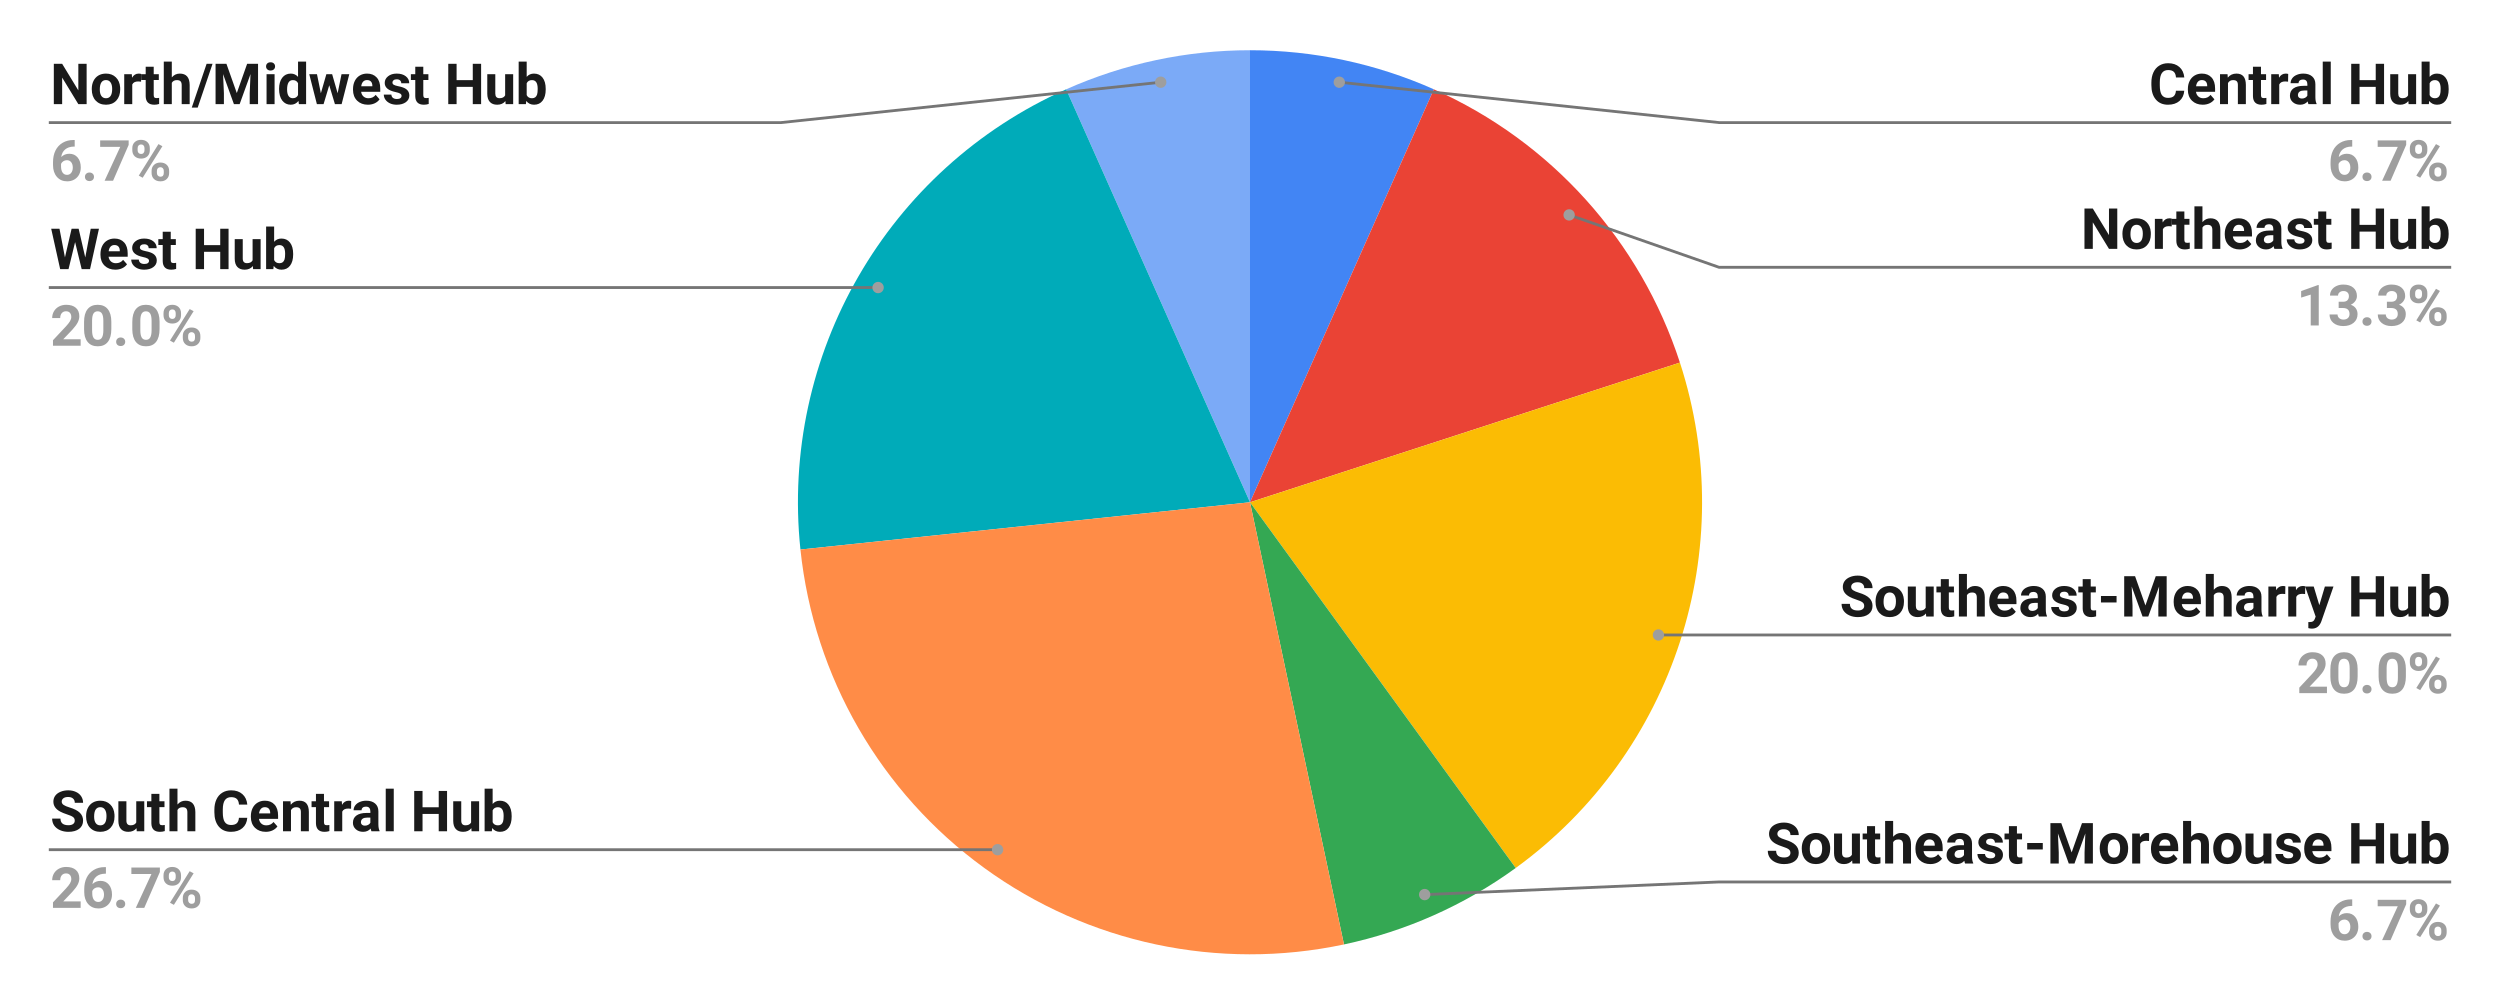
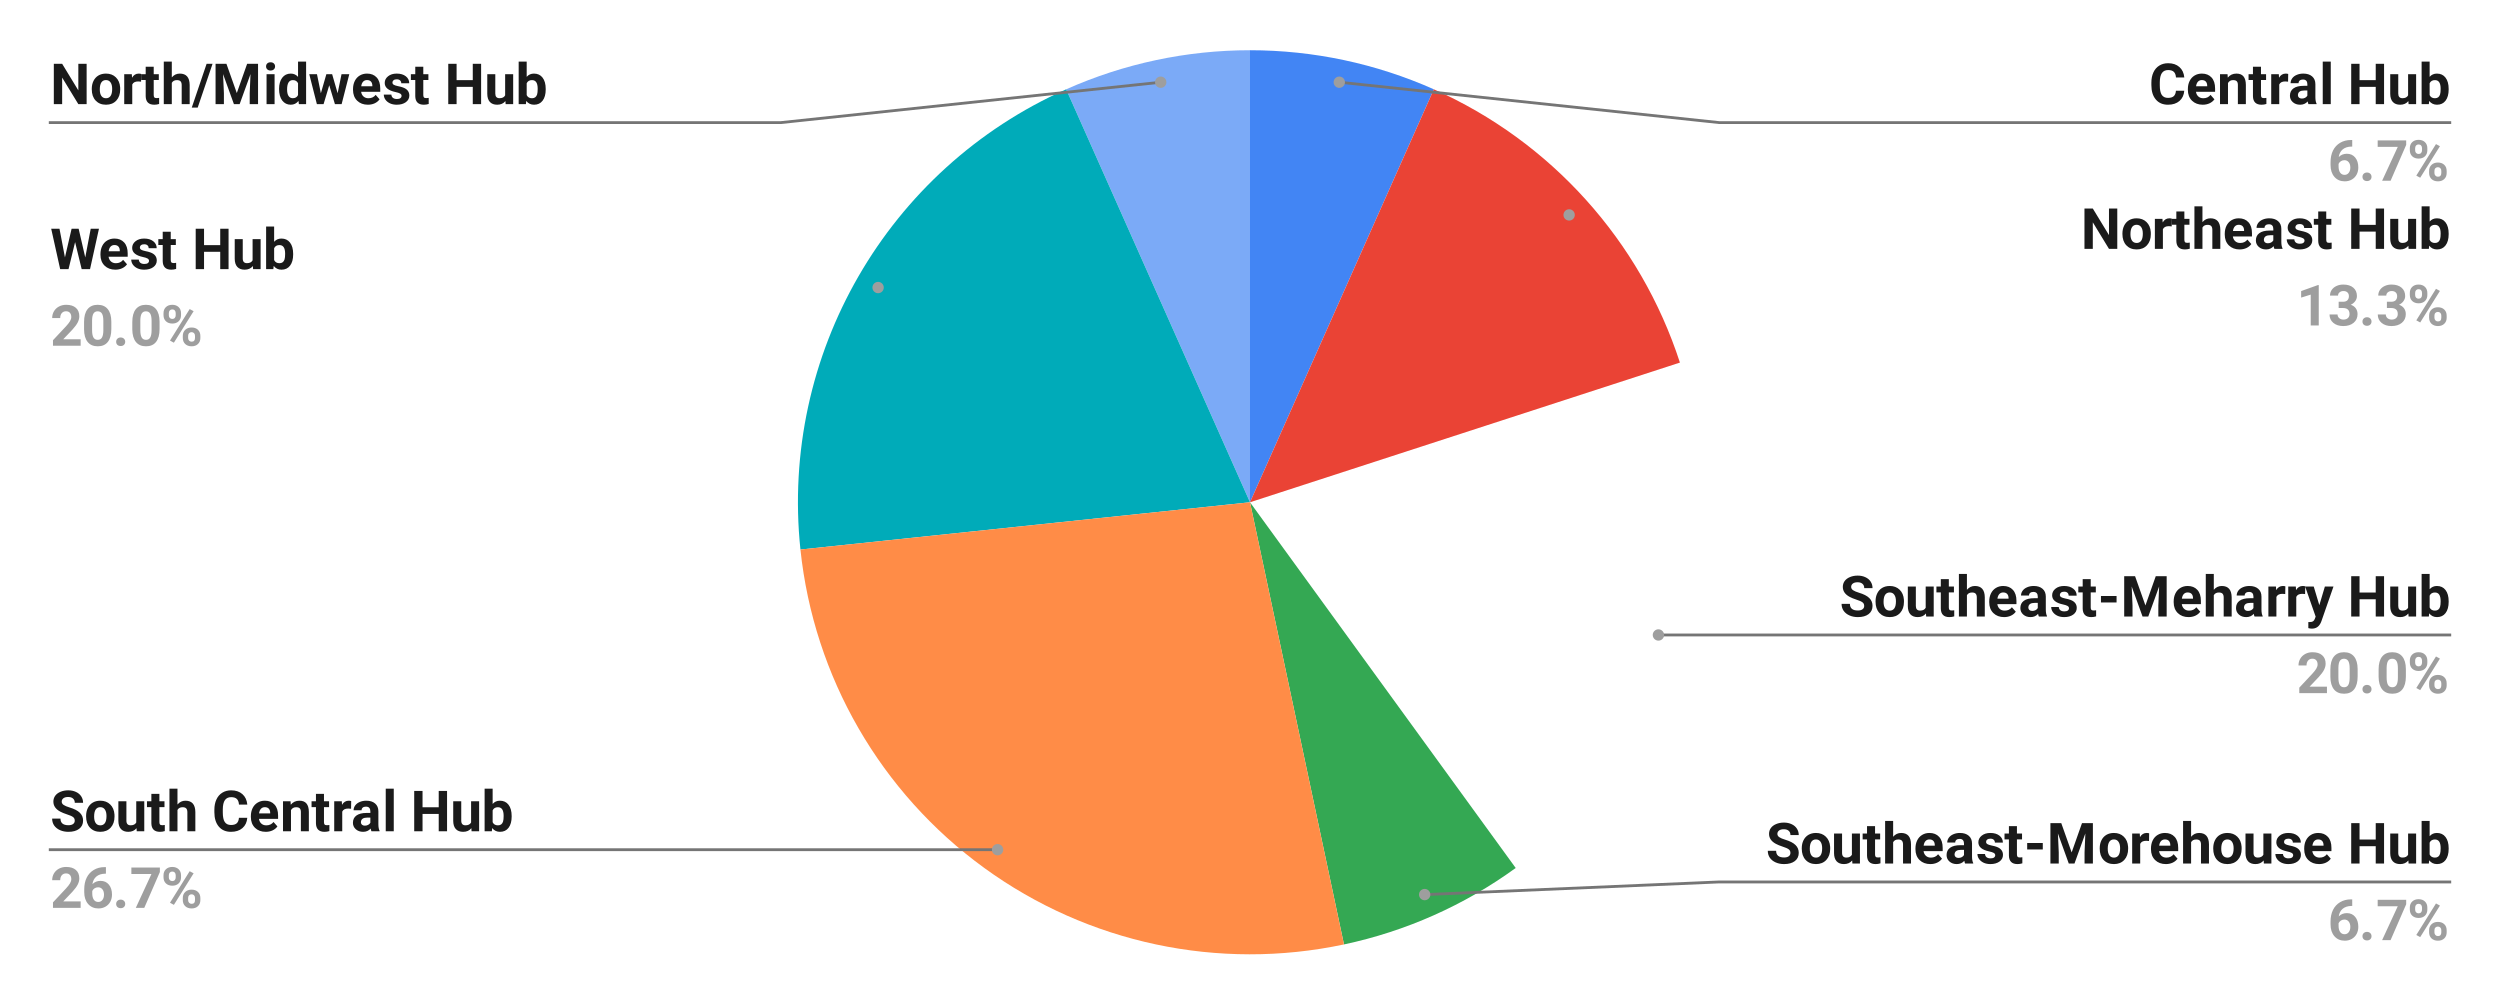
<svg xmlns="http://www.w3.org/2000/svg" version="1.1" viewBox="0.0 0.0 881.0 354.0" fill="none" stroke="none" stroke-linecap="square" stroke-miterlimit="10" width="881" height="354">
  <path fill="#ffffff" d="M0 0L881.0 0L881.0 354.0L0 354.0L0 0Z" fill-rule="nonzero" />
  <path fill="#4285f4" d="M440.5 17.7C462.824 17.7 484.899 22.392 505.293 31.472L440.5 177.0Z" fill-rule="nonzero" />
  <path fill="#ea4335" d="M505.293 31.472C546.537 49.835 578.052 84.836 592.003 127.774L440.5 177.0Z" fill-rule="nonzero" />
-   <path fill="#fbbc04" d="M592.003 127.774C613.329 193.409 589.967 265.312 534.134 305.876L440.5 177.0Z" fill-rule="nonzero" />
  <path fill="#34a853" d="M534.134 305.876C516.074 318.998 495.457 328.177 473.62 332.819L440.5 177.0Z" fill-rule="nonzero" />
  <path fill="#7baaf7" d="M375.707 31.472C396.101 22.392 418.176 17.7 440.5 17.7L440.5 177.0Z" fill-rule="nonzero" />
  <path fill="#00abb9" d="M282.073 193.651C274.859 125.016 312.66 59.542 375.707 31.472L440.5 177.0Z" fill-rule="nonzero" />
  <path fill="#ff8c47" d="M473.62 332.819C429.46 342.205 383.39 332.413 346.866 305.876C310.341 279.34 286.792 238.551 282.073 193.651L440.5 177.0Z" fill-rule="nonzero" />
  <path fill="#1a1a1a" d="M30.528 36.7L27.606 36.7L21.903 27.341L21.903 36.7L18.966 36.7L18.966 22.481L21.903 22.481L27.606 31.856L27.606 22.481L30.528 22.481L30.528 36.7ZM32.341 31.325Q32.341 29.747 32.95 28.512Q33.559 27.278 34.684 26.606Q35.825 25.934 37.341 25.934Q39.481 25.934 40.825 27.247Q42.184 28.559 42.341 30.794L42.356 31.528Q42.356 33.95 40.997 35.434Q39.638 36.903 37.356 36.903Q35.075 36.903 33.7 35.434Q32.341 33.966 32.341 31.45L32.341 31.325ZM35.169 31.528Q35.169 33.028 35.731 33.825Q36.294 34.622 37.356 34.622Q38.388 34.622 38.95 33.841Q39.528 33.044 39.528 31.325Q39.528 29.841 38.95 29.028Q38.388 28.216 37.341 28.216Q36.294 28.216 35.731 29.028Q35.169 29.841 35.169 31.528ZM49.716 28.778Q49.153 28.7 48.7 28.7Q47.106 28.7 46.606 29.778L46.606 36.7L43.778 36.7L43.778 26.137L46.45 26.137L46.528 27.387Q47.372 25.934 48.888 25.934Q49.356 25.934 49.763 26.059L49.716 28.778ZM54.169 23.528L54.169 26.137L55.966 26.137L55.966 28.2L54.169 28.2L54.169 33.481Q54.169 34.059 54.388 34.325Q54.606 34.575 55.247 34.575Q55.716 34.575 56.075 34.497L56.075 36.638Q55.247 36.903 54.372 36.903Q51.403 36.903 51.341 33.903L51.341 28.2L49.794 28.2L49.794 26.137L51.341 26.137L51.341 23.528L54.169 23.528ZM60.544 27.278Q61.669 25.934 63.356 25.934Q66.794 25.934 66.841 29.934L66.841 36.7L64.028 36.7L64.028 30.012Q64.028 29.106 63.638 28.669Q63.247 28.231 62.341 28.231Q61.091 28.231 60.544 29.184L60.544 36.7L57.716 36.7L57.716 21.7L60.544 21.7L60.544 27.278ZM69.669 37.919L67.575 37.919L72.809 22.481L74.903 22.481L69.669 37.919ZM79.794 22.481L83.45 32.794L87.091 22.481L90.934 22.481L90.934 36.7L87.997 36.7L87.997 32.809L88.278 26.106L84.45 36.7L82.434 36.7L78.606 26.106L78.903 32.809L78.903 36.7L75.966 36.7L75.966 22.481L79.794 22.481ZM96.763 36.7L93.934 36.7L93.934 26.137L96.763 26.137L96.763 36.7ZM93.763 23.403Q93.763 22.762 94.184 22.356Q94.622 21.95 95.341 21.95Q96.075 21.95 96.497 22.356Q96.934 22.762 96.934 23.403Q96.934 24.044 96.497 24.45Q96.059 24.856 95.341 24.856Q94.638 24.856 94.2 24.45Q93.763 24.044 93.763 23.403ZM98.341 31.341Q98.341 28.872 99.45 27.403Q100.559 25.934 102.481 25.934Q104.028 25.934 105.028 27.091L105.028 21.7L107.872 21.7L107.872 36.7L105.325 36.7L105.184 35.575Q104.122 36.903 102.466 36.903Q100.606 36.903 99.466 35.434Q98.341 33.95 98.341 31.341ZM101.169 31.544Q101.169 33.028 101.684 33.825Q102.2 34.606 103.184 34.606Q104.497 34.606 105.028 33.513L105.028 29.341Q104.513 28.231 103.216 28.231Q101.169 28.231 101.169 31.544ZM118.981 32.856L120.356 26.137L123.091 26.137L120.388 36.7L118.028 36.7L116.028 30.044L114.028 36.7L111.669 36.7L108.981 26.137L111.7 26.137L113.075 32.856L115.013 26.137L117.044 26.137L118.981 32.856ZM129.653 36.903Q127.325 36.903 125.856 35.481Q124.403 34.044 124.403 31.669L124.403 31.403Q124.403 29.809 125.013 28.559Q125.638 27.294 126.763 26.622Q127.888 25.934 129.341 25.934Q131.497 25.934 132.747 27.309Q133.997 28.669 133.997 31.184L133.997 32.341L127.263 32.341Q127.403 33.372 128.091 33.997Q128.778 34.622 129.841 34.622Q131.466 34.622 132.387 33.434L133.762 34.997Q133.137 35.888 132.044 36.403Q130.966 36.903 129.653 36.903ZM129.325 28.216Q128.481 28.216 127.95 28.794Q127.434 29.356 127.294 30.403L131.216 30.403L131.216 30.184Q131.2 29.247 130.716 28.731Q130.231 28.216 129.325 28.216ZM141.512 33.778Q141.512 33.263 140.997 32.966Q140.481 32.669 139.356 32.434Q135.575 31.637 135.575 29.231Q135.575 27.825 136.747 26.887Q137.919 25.934 139.794 25.934Q141.809 25.934 143.012 26.887Q144.216 27.825 144.216 29.341L141.403 29.341Q141.403 28.747 141.012 28.356Q140.622 27.95 139.794 27.95Q139.075 27.95 138.684 28.278Q138.294 28.591 138.294 29.091Q138.294 29.559 138.731 29.856Q139.184 30.137 140.231 30.356Q141.294 30.559 142.012 30.825Q144.247 31.637 144.247 33.669Q144.247 35.106 143.012 36.013Q141.778 36.903 139.809 36.903Q138.481 36.903 137.45 36.434Q136.419 35.95 135.825 35.122Q135.247 34.294 135.247 33.341L137.919 33.341Q137.966 34.091 138.481 34.497Q138.997 34.888 139.872 34.888Q140.684 34.888 141.091 34.591Q141.512 34.278 141.512 33.778ZM149.169 23.528L149.169 26.137L150.966 26.137L150.966 28.2L149.169 28.2L149.169 33.481Q149.169 34.059 149.387 34.325Q149.606 34.575 150.247 34.575Q150.716 34.575 151.075 34.497L151.075 36.638Q150.247 36.903 149.372 36.903Q146.403 36.903 146.341 33.903L146.341 28.2L144.794 28.2L144.794 26.137L146.341 26.137L146.341 23.528L149.169 23.528ZM169.544 36.7L166.606 36.7L166.606 30.606L160.903 30.606L160.903 36.7L157.966 36.7L157.966 22.481L160.903 22.481L160.903 28.247L166.606 28.247L166.606 22.481L169.544 22.481L169.544 36.7ZM178.106 35.622Q177.075 36.903 175.216 36.903Q173.528 36.903 172.622 35.919Q171.731 34.934 171.716 33.059L171.716 26.137L174.544 26.137L174.544 32.966Q174.544 34.606 176.044 34.606Q177.481 34.606 178.012 33.606L178.012 26.137L180.841 26.137L180.841 36.7L178.184 36.7L178.106 35.622ZM192.309 31.512Q192.309 34.059 191.216 35.481Q190.137 36.903 188.2 36.903Q186.481 36.903 185.45 35.575L185.325 36.7L182.778 36.7L182.778 21.7L185.606 21.7L185.606 27.075Q186.591 25.934 188.169 25.934Q190.106 25.934 191.2 27.356Q192.309 28.778 192.309 31.356L192.309 31.512ZM189.481 31.309Q189.481 29.7 188.966 28.966Q188.466 28.231 187.466 28.231Q186.122 28.231 185.606 29.341L185.606 33.513Q186.122 34.622 187.481 34.622Q188.856 34.622 189.278 33.278Q189.481 32.622 189.481 31.309Z" fill-rule="nonzero" />
-   <path fill="#9e9e9e" d="M26.325 49.341L26.325 51.653L26.044 51.653Q24.137 51.684 22.966 52.653Q21.809 53.622 21.575 55.341Q22.7 54.184 24.434 54.184Q26.278 54.184 27.372 55.513Q28.466 56.841 28.466 59.013Q28.466 60.403 27.872 61.528Q27.278 62.638 26.169 63.278Q25.075 63.903 23.684 63.903Q21.434 63.903 20.059 62.341Q18.684 60.763 18.684 58.169L18.684 57.153Q18.684 54.825 19.544 53.059Q20.419 51.294 22.059 50.325Q23.7 49.341 25.856 49.341L26.325 49.341ZM23.575 56.45Q22.887 56.45 22.325 56.809Q21.778 57.169 21.512 57.747L21.512 58.606Q21.512 60.028 22.059 60.825Q22.622 61.622 23.622 61.622Q24.544 61.622 25.091 60.903Q25.653 60.184 25.653 59.044Q25.653 57.872 25.091 57.169Q24.528 56.45 23.575 56.45ZM29.934 62.309Q29.934 61.638 30.387 61.216Q30.841 60.794 31.528 60.794Q32.216 60.794 32.669 61.216Q33.122 61.638 33.122 62.309Q33.122 62.981 32.669 63.403Q32.231 63.809 31.528 63.809Q30.825 63.809 30.372 63.403Q29.934 62.981 29.934 62.309ZM45.341 51.059L39.841 63.7L36.856 63.7L42.372 51.763L35.294 51.763L35.294 49.481L45.341 49.481L45.341 51.059ZM46.622 52.216Q46.622 50.903 47.466 50.091Q48.325 49.278 49.7 49.278Q51.106 49.278 51.95 50.091Q52.794 50.888 52.794 52.263L52.794 52.966Q52.794 54.278 51.95 55.091Q51.106 55.888 49.731 55.888Q48.341 55.888 47.481 55.091Q46.622 54.278 46.622 52.903L46.622 52.216ZM48.497 52.966Q48.497 53.559 48.841 53.919Q49.184 54.263 49.731 54.263Q50.278 54.263 50.591 53.903Q50.919 53.544 50.919 52.934L50.919 52.216Q50.919 51.622 50.591 51.263Q50.278 50.903 49.7 50.903Q49.169 50.903 48.825 51.263Q48.497 51.622 48.497 52.247L48.497 52.966ZM53.419 60.216Q53.419 58.888 54.278 58.091Q55.138 57.278 56.513 57.278Q57.903 57.278 58.747 58.075Q59.606 58.872 59.606 60.278L59.606 60.981Q59.606 62.278 58.763 63.091Q57.934 63.903 56.528 63.903Q55.122 63.903 54.263 63.091Q53.419 62.278 53.419 60.934L53.419 60.216ZM55.294 60.981Q55.294 61.513 55.638 61.903Q55.997 62.278 56.528 62.278Q57.716 62.278 57.716 60.95L57.716 60.216Q57.716 59.622 57.388 59.278Q57.059 58.919 56.513 58.919Q55.966 58.919 55.622 59.278Q55.294 59.622 55.294 60.247L55.294 60.981ZM50.278 62.638L48.903 61.888L55.841 50.778L57.231 51.528L50.278 62.638Z" fill-rule="nonzero" />
  <path stroke="#757575" stroke-width="1.0" stroke-linecap="butt" d="M17.7 43.2L275.2 43.2L409.036 28.972" fill-rule="nonzero" />
  <path fill="#9e9e9e" d="M411.036 28.972C411.036 27.867 410.14 26.972 409.036 26.972C407.931 26.972 407.036 27.867 407.036 28.972C407.036 30.077 407.931 30.972 409.036 30.972C410.14 30.972 411.036 30.077 411.036 28.972" fill-rule="nonzero" />
-   <path fill="#1a1a1a" d="M30.044 90.723L31.966 80.614L34.872 80.614L31.731 94.832L28.778 94.832L26.466 85.317L24.153 94.832L21.2 94.832L18.044 80.614L20.966 80.614L22.887 90.707L25.231 80.614L27.716 80.614L30.044 90.723ZM40.653 95.036Q38.325 95.036 36.856 93.614Q35.403 92.176 35.403 89.801L35.403 89.536Q35.403 87.942 36.013 86.692Q36.638 85.426 37.763 84.754Q38.888 84.067 40.341 84.067Q42.497 84.067 43.747 85.442Q44.997 86.801 44.997 89.317L44.997 90.473L38.263 90.473Q38.403 91.504 39.091 92.129Q39.778 92.754 40.841 92.754Q42.466 92.754 43.388 91.567L44.763 93.129Q44.138 94.02 43.044 94.536Q41.966 95.036 40.653 95.036ZM40.325 86.348Q39.481 86.348 38.95 86.926Q38.434 87.489 38.294 88.536L42.216 88.536L42.216 88.317Q42.2 87.379 41.716 86.864Q41.231 86.348 40.325 86.348ZM52.513 91.911Q52.513 91.395 51.997 91.098Q51.481 90.801 50.356 90.567Q46.575 89.77 46.575 87.364Q46.575 85.957 47.747 85.02Q48.919 84.067 50.794 84.067Q52.809 84.067 54.013 85.02Q55.216 85.957 55.216 87.473L52.403 87.473Q52.403 86.879 52.013 86.489Q51.622 86.082 50.794 86.082Q50.075 86.082 49.684 86.411Q49.294 86.723 49.294 87.223Q49.294 87.692 49.731 87.989Q50.184 88.27 51.231 88.489Q52.294 88.692 53.013 88.957Q55.247 89.77 55.247 91.801Q55.247 93.239 54.013 94.145Q52.778 95.036 50.809 95.036Q49.481 95.036 48.45 94.567Q47.419 94.082 46.825 93.254Q46.247 92.426 46.247 91.473L48.919 91.473Q48.966 92.223 49.481 92.629Q49.997 93.02 50.872 93.02Q51.684 93.02 52.091 92.723Q52.513 92.411 52.513 91.911ZM60.169 81.661L60.169 84.27L61.966 84.27L61.966 86.332L60.169 86.332L60.169 91.614Q60.169 92.192 60.388 92.457Q60.606 92.707 61.247 92.707Q61.716 92.707 62.075 92.629L62.075 94.77Q61.247 95.036 60.372 95.036Q57.403 95.036 57.341 92.036L57.341 86.332L55.794 86.332L55.794 84.27L57.341 84.27L57.341 81.661L60.169 81.661ZM80.544 94.832L77.606 94.832L77.606 88.739L71.903 88.739L71.903 94.832L68.966 94.832L68.966 80.614L71.903 80.614L71.903 86.379L77.606 86.379L77.606 80.614L80.544 80.614L80.544 94.832ZM89.106 93.754Q88.075 95.036 86.216 95.036Q84.528 95.036 83.622 94.051Q82.731 93.067 82.716 91.192L82.716 84.27L85.544 84.27L85.544 91.098Q85.544 92.739 87.044 92.739Q88.481 92.739 89.013 91.739L89.013 84.27L91.841 84.27L91.841 94.832L89.184 94.832L89.106 93.754ZM103.309 89.645Q103.309 92.192 102.216 93.614Q101.138 95.036 99.2 95.036Q97.481 95.036 96.45 93.707L96.325 94.832L93.778 94.832L93.778 79.832L96.606 79.832L96.606 85.207Q97.591 84.067 99.169 84.067Q101.106 84.067 102.2 85.489Q103.309 86.911 103.309 89.489L103.309 89.645ZM100.481 89.442Q100.481 87.832 99.966 87.098Q99.466 86.364 98.466 86.364Q97.122 86.364 96.606 87.473L96.606 91.645Q97.122 92.754 98.481 92.754Q99.856 92.754 100.278 91.411Q100.481 90.754 100.481 89.442Z" fill-rule="nonzero" />
+   <path fill="#1a1a1a" d="M30.044 90.723L31.966 80.614L34.872 80.614L31.731 94.832L28.778 94.832L26.466 85.317L24.153 94.832L21.2 94.832L18.044 80.614L20.966 80.614L22.887 90.707L25.231 80.614L27.716 80.614L30.044 90.723ZM40.653 95.036Q38.325 95.036 36.856 93.614Q35.403 92.176 35.403 89.801L35.403 89.536Q35.403 87.942 36.013 86.692Q36.638 85.426 37.763 84.754Q38.888 84.067 40.341 84.067Q42.497 84.067 43.747 85.442Q44.997 86.801 44.997 89.317L44.997 90.473L38.263 90.473Q38.403 91.504 39.091 92.129Q39.778 92.754 40.841 92.754Q42.466 92.754 43.388 91.567L44.763 93.129Q44.138 94.02 43.044 94.536Q41.966 95.036 40.653 95.036ZM40.325 86.348Q39.481 86.348 38.95 86.926Q38.434 87.489 38.294 88.536L42.216 88.536L42.216 88.317Q42.2 87.379 41.716 86.864Q41.231 86.348 40.325 86.348M52.513 91.911Q52.513 91.395 51.997 91.098Q51.481 90.801 50.356 90.567Q46.575 89.77 46.575 87.364Q46.575 85.957 47.747 85.02Q48.919 84.067 50.794 84.067Q52.809 84.067 54.013 85.02Q55.216 85.957 55.216 87.473L52.403 87.473Q52.403 86.879 52.013 86.489Q51.622 86.082 50.794 86.082Q50.075 86.082 49.684 86.411Q49.294 86.723 49.294 87.223Q49.294 87.692 49.731 87.989Q50.184 88.27 51.231 88.489Q52.294 88.692 53.013 88.957Q55.247 89.77 55.247 91.801Q55.247 93.239 54.013 94.145Q52.778 95.036 50.809 95.036Q49.481 95.036 48.45 94.567Q47.419 94.082 46.825 93.254Q46.247 92.426 46.247 91.473L48.919 91.473Q48.966 92.223 49.481 92.629Q49.997 93.02 50.872 93.02Q51.684 93.02 52.091 92.723Q52.513 92.411 52.513 91.911ZM60.169 81.661L60.169 84.27L61.966 84.27L61.966 86.332L60.169 86.332L60.169 91.614Q60.169 92.192 60.388 92.457Q60.606 92.707 61.247 92.707Q61.716 92.707 62.075 92.629L62.075 94.77Q61.247 95.036 60.372 95.036Q57.403 95.036 57.341 92.036L57.341 86.332L55.794 86.332L55.794 84.27L57.341 84.27L57.341 81.661L60.169 81.661ZM80.544 94.832L77.606 94.832L77.606 88.739L71.903 88.739L71.903 94.832L68.966 94.832L68.966 80.614L71.903 80.614L71.903 86.379L77.606 86.379L77.606 80.614L80.544 80.614L80.544 94.832ZM89.106 93.754Q88.075 95.036 86.216 95.036Q84.528 95.036 83.622 94.051Q82.731 93.067 82.716 91.192L82.716 84.27L85.544 84.27L85.544 91.098Q85.544 92.739 87.044 92.739Q88.481 92.739 89.013 91.739L89.013 84.27L91.841 84.27L91.841 94.832L89.184 94.832L89.106 93.754ZM103.309 89.645Q103.309 92.192 102.216 93.614Q101.138 95.036 99.2 95.036Q97.481 95.036 96.45 93.707L96.325 94.832L93.778 94.832L93.778 79.832L96.606 79.832L96.606 85.207Q97.591 84.067 99.169 84.067Q101.106 84.067 102.2 85.489Q103.309 86.911 103.309 89.489L103.309 89.645ZM100.481 89.442Q100.481 87.832 99.966 87.098Q99.466 86.364 98.466 86.364Q97.122 86.364 96.606 87.473L96.606 91.645Q97.122 92.754 98.481 92.754Q99.856 92.754 100.278 91.411Q100.481 90.754 100.481 89.442Z" fill-rule="nonzero" />
  <path fill="#9e9e9e" d="M28.419 121.832L18.669 121.832L18.669 119.895L23.262 114.989Q24.216 113.957 24.669 113.192Q25.122 112.411 25.122 111.723Q25.122 110.77 24.637 110.239Q24.169 109.692 23.278 109.692Q22.325 109.692 21.762 110.348Q21.216 111.004 21.216 112.082L18.387 112.082Q18.387 110.786 18.997 109.723Q19.622 108.645 20.747 108.036Q21.887 107.411 23.325 107.411Q25.528 107.411 26.731 108.473Q27.95 109.52 27.95 111.457Q27.95 112.504 27.403 113.598Q26.856 114.692 25.528 116.145L22.294 119.551L28.419 119.551L28.419 121.832ZM39.231 115.957Q39.231 118.895 38.013 120.473Q36.794 122.036 34.45 122.036Q32.122 122.036 30.887 120.504Q29.653 118.957 29.622 116.098L29.622 113.489Q29.622 110.504 30.856 108.957Q32.106 107.411 34.419 107.411Q36.747 107.411 37.981 108.942Q39.216 110.473 39.231 113.332L39.231 115.957ZM36.419 113.082Q36.419 111.317 35.934 110.52Q35.45 109.707 34.419 109.707Q33.434 109.707 32.95 110.473Q32.481 111.239 32.45 112.864L32.45 116.317Q32.45 118.067 32.919 118.911Q33.403 119.754 34.45 119.754Q35.481 119.754 35.934 118.942Q36.403 118.129 36.419 116.457L36.419 113.082ZM40.934 120.442Q40.934 119.77 41.388 119.348Q41.841 118.926 42.528 118.926Q43.216 118.926 43.669 119.348Q44.122 119.77 44.122 120.442Q44.122 121.114 43.669 121.536Q43.231 121.942 42.528 121.942Q41.825 121.942 41.372 121.536Q40.934 121.114 40.934 120.442ZM56.231 115.957Q56.231 118.895 55.013 120.473Q53.794 122.036 51.45 122.036Q49.122 122.036 47.888 120.504Q46.653 118.957 46.622 116.098L46.622 113.489Q46.622 110.504 47.856 108.957Q49.106 107.411 51.419 107.411Q53.747 107.411 54.981 108.942Q56.216 110.473 56.231 113.332L56.231 115.957ZM53.419 113.082Q53.419 111.317 52.934 110.52Q52.45 109.707 51.419 109.707Q50.434 109.707 49.95 110.473Q49.481 111.239 49.45 112.864L49.45 116.317Q49.45 118.067 49.919 118.911Q50.403 119.754 51.45 119.754Q52.481 119.754 52.934 118.942Q53.403 118.129 53.419 116.457L53.419 113.082ZM57.622 110.348Q57.622 109.036 58.466 108.223Q59.325 107.411 60.7 107.411Q62.106 107.411 62.95 108.223Q63.794 109.02 63.794 110.395L63.794 111.098Q63.794 112.411 62.95 113.223Q62.106 114.02 60.731 114.02Q59.341 114.02 58.481 113.223Q57.622 112.411 57.622 111.036L57.622 110.348ZM59.497 111.098Q59.497 111.692 59.841 112.051Q60.184 112.395 60.731 112.395Q61.278 112.395 61.591 112.036Q61.919 111.676 61.919 111.067L61.919 110.348Q61.919 109.754 61.591 109.395Q61.278 109.036 60.7 109.036Q60.169 109.036 59.825 109.395Q59.497 109.754 59.497 110.379L59.497 111.098ZM64.419 118.348Q64.419 117.02 65.278 116.223Q66.138 115.411 67.513 115.411Q68.903 115.411 69.747 116.207Q70.606 117.004 70.606 118.411L70.606 119.114Q70.606 120.411 69.763 121.223Q68.934 122.036 67.528 122.036Q66.122 122.036 65.263 121.223Q64.419 120.411 64.419 119.067L64.419 118.348ZM66.294 119.114Q66.294 119.645 66.638 120.036Q66.997 120.411 67.528 120.411Q68.716 120.411 68.716 119.082L68.716 118.348Q68.716 117.754 68.388 117.411Q68.059 117.051 67.513 117.051Q66.966 117.051 66.622 117.411Q66.294 117.754 66.294 118.379L66.294 119.114ZM61.278 120.77L59.903 120.02L66.841 108.911L68.231 109.661L61.278 120.77Z" fill-rule="nonzero" />
-   <path stroke="#757575" stroke-width="1.0" stroke-linecap="butt" d="M17.7 101.332L275.2 101.332L309.44 101.332" fill-rule="nonzero" />
  <path fill="#9e9e9e" d="M311.44 101.332C311.44 100.228 310.545 99.332 309.44 99.332C308.335 99.332 307.44 100.228 307.44 101.332C307.44 102.437 308.335 103.332 309.44 103.332C310.545 103.332 311.44 102.437 311.44 101.332" fill-rule="nonzero" />
  <path fill="#1a1a1a" d="M26.341 289.198Q26.341 288.37 25.747 287.933Q25.169 287.479 23.637 286.995Q22.122 286.495 21.231 286.011Q18.809 284.714 18.809 282.495Q18.809 281.339 19.45 280.433Q20.106 279.526 21.325 279.026Q22.544 278.511 24.059 278.511Q25.575 278.511 26.762 279.073Q27.966 279.62 28.622 280.636Q29.278 281.636 29.278 282.917L26.356 282.917Q26.356 281.933 25.731 281.401Q25.122 280.854 24.012 280.854Q22.934 280.854 22.341 281.308Q21.747 281.761 21.747 282.495Q21.747 283.198 22.434 283.667Q23.137 284.136 24.497 284.542Q26.997 285.292 28.137 286.417Q29.278 287.526 29.278 289.183Q29.278 291.026 27.887 292.089Q26.497 293.136 24.122 293.136Q22.481 293.136 21.137 292.542Q19.794 291.933 19.075 290.886Q18.372 289.839 18.372 288.464L21.309 288.464Q21.309 290.808 24.122 290.808Q25.169 290.808 25.747 290.386Q26.341 289.964 26.341 289.198ZM30.341 287.558Q30.341 285.979 30.95 284.745Q31.559 283.511 32.684 282.839Q33.825 282.167 35.341 282.167Q37.481 282.167 38.825 283.479Q40.184 284.792 40.341 287.026L40.356 287.761Q40.356 290.183 38.997 291.667Q37.638 293.136 35.356 293.136Q33.075 293.136 31.7 291.667Q30.341 290.198 30.341 287.683L30.341 287.558ZM33.169 287.761Q33.169 289.261 33.731 290.058Q34.294 290.854 35.356 290.854Q36.388 290.854 36.95 290.073Q37.528 289.276 37.528 287.558Q37.528 286.073 36.95 285.261Q36.388 284.448 35.341 284.448Q34.294 284.448 33.731 285.261Q33.169 286.073 33.169 287.761ZM48.106 291.854Q47.075 293.136 45.216 293.136Q43.528 293.136 42.622 292.151Q41.731 291.167 41.716 289.292L41.716 282.37L44.544 282.37L44.544 289.198Q44.544 290.839 46.044 290.839Q47.481 290.839 48.013 289.839L48.013 282.37L50.841 282.37L50.841 292.933L48.184 292.933L48.106 291.854ZM56.169 279.761L56.169 282.37L57.966 282.37L57.966 284.433L56.169 284.433L56.169 289.714Q56.169 290.292 56.388 290.558Q56.606 290.808 57.247 290.808Q57.716 290.808 58.075 290.729L58.075 292.87Q57.247 293.136 56.372 293.136Q53.403 293.136 53.341 290.136L53.341 284.433L51.794 284.433L51.794 282.37L53.341 282.37L53.341 279.761L56.169 279.761ZM62.544 283.511Q63.669 282.167 65.356 282.167Q68.794 282.167 68.841 286.167L68.841 292.933L66.028 292.933L66.028 286.245Q66.028 285.339 65.638 284.901Q65.247 284.464 64.341 284.464Q63.091 284.464 62.544 285.417L62.544 292.933L59.716 292.933L59.716 277.933L62.544 277.933L62.544 283.511ZM87.138 288.198Q86.966 290.495 85.434 291.823Q83.903 293.136 81.403 293.136Q78.669 293.136 77.106 291.292Q75.544 289.448 75.544 286.229L75.544 285.37Q75.544 283.308 76.263 281.745Q76.981 280.183 78.325 279.354Q79.669 278.511 81.45 278.511Q83.903 278.511 85.403 279.839Q86.919 281.151 87.153 283.542L84.216 283.542Q84.122 282.167 83.45 281.542Q82.794 280.917 81.45 280.917Q79.981 280.917 79.247 281.979Q78.528 283.026 78.513 285.229L78.513 286.308Q78.513 288.604 79.2 289.667Q79.903 290.729 81.403 290.729Q82.763 290.729 83.434 290.12Q84.106 289.495 84.2 288.198L87.138 288.198ZM93.653 293.136Q91.325 293.136 89.856 291.714Q88.403 290.276 88.403 287.901L88.403 287.636Q88.403 286.042 89.013 284.792Q89.638 283.526 90.763 282.854Q91.888 282.167 93.341 282.167Q95.497 282.167 96.747 283.542Q97.997 284.901 97.997 287.417L97.997 288.573L91.263 288.573Q91.403 289.604 92.091 290.229Q92.778 290.854 93.841 290.854Q95.466 290.854 96.388 289.667L97.763 291.229Q97.138 292.12 96.044 292.636Q94.966 293.136 93.653 293.136ZM93.325 284.448Q92.481 284.448 91.95 285.026Q91.434 285.589 91.294 286.636L95.216 286.636L95.216 286.417Q95.2 285.479 94.716 284.964Q94.231 284.448 93.325 284.448ZM102.388 282.37L102.466 283.589Q103.606 282.167 105.513 282.167Q107.184 282.167 107.997 283.151Q108.825 284.136 108.841 286.104L108.841 292.933L106.028 292.933L106.028 286.167Q106.028 285.276 105.638 284.87Q105.247 284.464 104.341 284.464Q103.138 284.464 102.544 285.479L102.544 292.933L99.731 292.933L99.731 282.37L102.388 282.37ZM114.169 279.761L114.169 282.37L115.966 282.37L115.966 284.433L114.169 284.433L114.169 289.714Q114.169 290.292 114.388 290.558Q114.606 290.808 115.247 290.808Q115.716 290.808 116.075 290.729L116.075 292.87Q115.247 293.136 114.372 293.136Q111.403 293.136 111.341 290.136L111.341 284.433L109.794 284.433L109.794 282.37L111.341 282.37L111.341 279.761L114.169 279.761ZM123.716 285.011Q123.153 284.933 122.7 284.933Q121.106 284.933 120.606 286.011L120.606 292.933L117.778 292.933L117.778 282.37L120.45 282.37L120.528 283.62Q121.372 282.167 122.888 282.167Q123.356 282.167 123.763 282.292L123.716 285.011ZM130.903 292.933Q130.716 292.558 130.622 291.979Q129.606 293.136 127.966 293.136Q126.403 293.136 125.388 292.229Q124.372 291.323 124.372 289.964Q124.372 288.276 125.606 287.386Q126.856 286.479 129.216 286.479L130.512 286.479L130.512 285.87Q130.512 285.136 130.137 284.698Q129.762 284.261 128.95 284.261Q128.231 284.261 127.825 284.604Q127.419 284.948 127.419 285.542L124.606 285.542Q124.606 284.62 125.169 283.839Q125.731 283.058 126.763 282.62Q127.809 282.167 129.091 282.167Q131.044 282.167 132.184 283.151Q133.341 284.136 133.341 285.917L133.341 290.495Q133.356 291.995 133.762 292.761L133.762 292.933L130.903 292.933ZM128.575 290.964Q129.2 290.964 129.716 290.698Q130.247 290.417 130.512 289.948L130.512 288.12L129.45 288.12Q127.341 288.12 127.2 289.589L127.184 289.761Q127.184 290.292 127.559 290.636Q127.934 290.964 128.575 290.964ZM138.762 292.933L135.934 292.933L135.934 277.933L138.762 277.933L138.762 292.933ZM157.544 292.933L154.606 292.933L154.606 286.839L148.903 286.839L148.903 292.933L145.966 292.933L145.966 278.714L148.903 278.714L148.903 284.479L154.606 284.479L154.606 278.714L157.544 278.714L157.544 292.933ZM166.106 291.854Q165.075 293.136 163.216 293.136Q161.528 293.136 160.622 292.151Q159.731 291.167 159.716 289.292L159.716 282.37L162.544 282.37L162.544 289.198Q162.544 290.839 164.044 290.839Q165.481 290.839 166.012 289.839L166.012 282.37L168.841 282.37L168.841 292.933L166.184 292.933L166.106 291.854ZM180.309 287.745Q180.309 290.292 179.216 291.714Q178.137 293.136 176.2 293.136Q174.481 293.136 173.45 291.808L173.325 292.933L170.778 292.933L170.778 277.933L173.606 277.933L173.606 283.308Q174.591 282.167 176.169 282.167Q178.106 282.167 179.2 283.589Q180.309 285.011 180.309 287.589L180.309 287.745ZM177.481 287.542Q177.481 285.933 176.966 285.198Q176.466 284.464 175.466 284.464Q174.122 284.464 173.606 285.573L173.606 289.745Q174.122 290.854 175.481 290.854Q176.856 290.854 177.278 289.511Q177.481 288.854 177.481 287.542Z" fill-rule="nonzero" />
  <path fill="#9e9e9e" d="M28.419 319.933L18.669 319.933L18.669 317.995L23.262 313.089Q24.216 312.058 24.669 311.292Q25.122 310.511 25.122 309.823Q25.122 308.87 24.637 308.339Q24.169 307.792 23.278 307.792Q22.325 307.792 21.762 308.448Q21.216 309.104 21.216 310.183L18.387 310.183Q18.387 308.886 18.997 307.823Q19.622 306.745 20.747 306.136Q21.887 305.511 23.325 305.511Q25.528 305.511 26.731 306.573Q27.95 307.62 27.95 309.558Q27.95 310.604 27.403 311.698Q26.856 312.792 25.528 314.245L22.294 317.651L28.419 317.651L28.419 319.933ZM37.325 305.573L37.325 307.886L37.044 307.886Q35.138 307.917 33.966 308.886Q32.809 309.854 32.575 311.573Q33.7 310.417 35.434 310.417Q37.278 310.417 38.372 311.745Q39.466 313.073 39.466 315.245Q39.466 316.636 38.872 317.761Q38.278 318.87 37.169 319.511Q36.075 320.136 34.684 320.136Q32.434 320.136 31.059 318.573Q29.684 316.995 29.684 314.401L29.684 313.386Q29.684 311.058 30.544 309.292Q31.419 307.526 33.059 306.558Q34.7 305.573 36.856 305.573L37.325 305.573ZM34.575 312.683Q33.888 312.683 33.325 313.042Q32.778 313.401 32.513 313.979L32.513 314.839Q32.513 316.261 33.059 317.058Q33.622 317.854 34.622 317.854Q35.544 317.854 36.091 317.136Q36.653 316.417 36.653 315.276Q36.653 314.104 36.091 313.401Q35.528 312.683 34.575 312.683ZM40.934 318.542Q40.934 317.87 41.388 317.448Q41.841 317.026 42.528 317.026Q43.216 317.026 43.669 317.448Q44.122 317.87 44.122 318.542Q44.122 319.214 43.669 319.636Q43.231 320.042 42.528 320.042Q41.825 320.042 41.372 319.636Q40.934 319.214 40.934 318.542ZM56.341 307.292L50.841 319.933L47.856 319.933L53.372 307.995L46.294 307.995L46.294 305.714L56.341 305.714L56.341 307.292ZM57.622 308.448Q57.622 307.136 58.466 306.323Q59.325 305.511 60.7 305.511Q62.106 305.511 62.95 306.323Q63.794 307.12 63.794 308.495L63.794 309.198Q63.794 310.511 62.95 311.323Q62.106 312.12 60.731 312.12Q59.341 312.12 58.481 311.323Q57.622 310.511 57.622 309.136L57.622 308.448ZM59.497 309.198Q59.497 309.792 59.841 310.151Q60.184 310.495 60.731 310.495Q61.278 310.495 61.591 310.136Q61.919 309.776 61.919 309.167L61.919 308.448Q61.919 307.854 61.591 307.495Q61.278 307.136 60.7 307.136Q60.169 307.136 59.825 307.495Q59.497 307.854 59.497 308.479L59.497 309.198ZM64.419 316.448Q64.419 315.12 65.278 314.323Q66.138 313.511 67.513 313.511Q68.903 313.511 69.747 314.308Q70.606 315.104 70.606 316.511L70.606 317.214Q70.606 318.511 69.763 319.323Q68.934 320.136 67.528 320.136Q66.122 320.136 65.263 319.323Q64.419 318.511 64.419 317.167L64.419 316.448ZM66.294 317.214Q66.294 317.745 66.638 318.136Q66.997 318.511 67.528 318.511Q68.716 318.511 68.716 317.183L68.716 316.448Q68.716 315.854 68.388 315.511Q68.059 315.151 67.513 315.151Q66.966 315.151 66.622 315.511Q66.294 315.854 66.294 316.479L66.294 317.214ZM61.278 318.87L59.903 318.12L66.841 307.011L68.231 307.761L61.278 318.87Z" fill-rule="nonzero" />
  <path stroke="#757575" stroke-width="1.0" stroke-linecap="butt" d="M17.7 299.433L275.2 299.433L351.548 299.433" fill-rule="nonzero" />
  <path fill="#9e9e9e" d="M353.548 299.433C353.548 298.328 352.652 297.433 351.548 297.433C350.443 297.433 349.548 298.328 349.548 299.433C349.548 300.537 350.443 301.433 351.548 301.433C352.652 301.433 353.548 300.537 353.548 299.433" fill-rule="nonzero" />
  <path fill="#1a1a1a" d="M769.737 31.966Q769.566 34.263 768.034 35.591Q766.503 36.903 764.003 36.903Q761.269 36.903 759.706 35.059Q758.144 33.216 758.144 29.997L758.144 29.137Q758.144 27.075 758.862 25.512Q759.581 23.95 760.925 23.122Q762.269 22.278 764.05 22.278Q766.503 22.278 768.003 23.606Q769.519 24.919 769.753 27.309L766.816 27.309Q766.722 25.934 766.05 25.309Q765.394 24.684 764.05 24.684Q762.581 24.684 761.847 25.747Q761.128 26.794 761.112 28.997L761.112 30.075Q761.112 32.372 761.8 33.434Q762.503 34.497 764.003 34.497Q765.362 34.497 766.034 33.888Q766.706 33.263 766.8 31.966L769.737 31.966ZM776.253 36.903Q773.925 36.903 772.456 35.481Q771.003 34.044 771.003 31.669L771.003 31.403Q771.003 29.809 771.612 28.559Q772.237 27.294 773.362 26.622Q774.487 25.934 775.941 25.934Q778.097 25.934 779.347 27.309Q780.597 28.669 780.597 31.184L780.597 32.341L773.862 32.341Q774.003 33.372 774.691 33.997Q775.378 34.622 776.441 34.622Q778.066 34.622 778.987 33.434L780.362 34.997Q779.737 35.888 778.644 36.403Q777.566 36.903 776.253 36.903ZM775.925 28.216Q775.081 28.216 774.55 28.794Q774.034 29.356 773.894 30.403L777.816 30.403L777.816 30.184Q777.8 29.247 777.316 28.731Q776.831 28.216 775.925 28.216ZM784.987 26.137L785.066 27.356Q786.206 25.934 788.112 25.934Q789.784 25.934 790.597 26.919Q791.425 27.903 791.441 29.872L791.441 36.7L788.628 36.7L788.628 29.934Q788.628 29.044 788.237 28.637Q787.847 28.231 786.941 28.231Q785.737 28.231 785.144 29.247L785.144 36.7L782.331 36.7L782.331 26.137L784.987 26.137ZM796.769 23.528L796.769 26.137L798.566 26.137L798.566 28.2L796.769 28.2L796.769 33.481Q796.769 34.059 796.987 34.325Q797.206 34.575 797.847 34.575Q798.316 34.575 798.675 34.497L798.675 36.638Q797.847 36.903 796.972 36.903Q794.003 36.903 793.941 33.903L793.941 28.2L792.394 28.2L792.394 26.137L793.941 26.137L793.941 23.528L796.769 23.528ZM806.316 28.778Q805.753 28.7 805.3 28.7Q803.706 28.7 803.206 29.778L803.206 36.7L800.378 36.7L800.378 26.137L803.05 26.137L803.128 27.387Q803.972 25.934 805.487 25.934Q805.956 25.934 806.362 26.059L806.316 28.778ZM813.503 36.7Q813.316 36.325 813.222 35.747Q812.206 36.903 810.566 36.903Q809.003 36.903 807.987 35.997Q806.972 35.091 806.972 33.731Q806.972 32.044 808.206 31.153Q809.456 30.247 811.816 30.247L813.112 30.247L813.112 29.637Q813.112 28.903 812.737 28.466Q812.362 28.028 811.55 28.028Q810.831 28.028 810.425 28.372Q810.019 28.716 810.019 29.309L807.206 29.309Q807.206 28.387 807.769 27.606Q808.331 26.825 809.362 26.387Q810.409 25.934 811.691 25.934Q813.644 25.934 814.784 26.919Q815.941 27.903 815.941 29.684L815.941 34.263Q815.956 35.763 816.362 36.528L816.362 36.7L813.503 36.7ZM811.175 34.731Q811.8 34.731 812.316 34.466Q812.847 34.184 813.112 33.716L813.112 31.887L812.05 31.887Q809.941 31.887 809.8 33.356L809.784 33.528Q809.784 34.059 810.159 34.403Q810.534 34.731 811.175 34.731ZM821.362 36.7L818.534 36.7L818.534 21.7L821.362 21.7L821.362 36.7ZM840.144 36.7L837.206 36.7L837.206 30.606L831.503 30.606L831.503 36.7L828.566 36.7L828.566 22.481L831.503 22.481L831.503 28.247L837.206 28.247L837.206 22.481L840.144 22.481L840.144 36.7ZM848.706 35.622Q847.675 36.903 845.816 36.903Q844.128 36.903 843.222 35.919Q842.331 34.934 842.316 33.059L842.316 26.137L845.144 26.137L845.144 32.966Q845.144 34.606 846.644 34.606Q848.081 34.606 848.612 33.606L848.612 26.137L851.441 26.137L851.441 36.7L848.784 36.7L848.706 35.622ZM862.909 31.512Q862.909 34.059 861.816 35.481Q860.737 36.903 858.8 36.903Q857.081 36.903 856.05 35.575L855.925 36.7L853.378 36.7L853.378 21.7L856.206 21.7L856.206 27.075Q857.191 25.934 858.769 25.934Q860.706 25.934 861.8 27.356Q862.909 28.778 862.909 31.356L862.909 31.512ZM860.081 31.309Q860.081 29.7 859.566 28.966Q859.066 28.231 858.066 28.231Q856.722 28.231 856.206 29.341L856.206 33.513Q856.722 34.622 858.081 34.622Q859.456 34.622 859.878 33.278Q860.081 32.622 860.081 31.309Z" fill-rule="nonzero" />
  <path fill="#9e9e9e" d="M828.925 49.341L828.925 51.653L828.644 51.653Q826.737 51.684 825.566 52.653Q824.409 53.622 824.175 55.341Q825.3 54.184 827.034 54.184Q828.878 54.184 829.972 55.513Q831.066 56.841 831.066 59.013Q831.066 60.403 830.472 61.528Q829.878 62.638 828.769 63.278Q827.675 63.903 826.284 63.903Q824.034 63.903 822.659 62.341Q821.284 60.763 821.284 58.169L821.284 57.153Q821.284 54.825 822.144 53.059Q823.019 51.294 824.659 50.325Q826.3 49.341 828.456 49.341L828.925 49.341ZM826.175 56.45Q825.487 56.45 824.925 56.809Q824.378 57.169 824.112 57.747L824.112 58.606Q824.112 60.028 824.659 60.825Q825.222 61.622 826.222 61.622Q827.144 61.622 827.691 60.903Q828.253 60.184 828.253 59.044Q828.253 57.872 827.691 57.169Q827.128 56.45 826.175 56.45ZM832.534 62.309Q832.534 61.638 832.987 61.216Q833.441 60.794 834.128 60.794Q834.816 60.794 835.269 61.216Q835.722 61.638 835.722 62.309Q835.722 62.981 835.269 63.403Q834.831 63.809 834.128 63.809Q833.425 63.809 832.972 63.403Q832.534 62.981 832.534 62.309ZM847.941 51.059L842.441 63.7L839.456 63.7L844.972 51.763L837.894 51.763L837.894 49.481L847.941 49.481L847.941 51.059ZM849.222 52.216Q849.222 50.903 850.066 50.091Q850.925 49.278 852.3 49.278Q853.706 49.278 854.55 50.091Q855.394 50.888 855.394 52.263L855.394 52.966Q855.394 54.278 854.55 55.091Q853.706 55.888 852.331 55.888Q850.941 55.888 850.081 55.091Q849.222 54.278 849.222 52.903L849.222 52.216ZM851.097 52.966Q851.097 53.559 851.441 53.919Q851.784 54.263 852.331 54.263Q852.878 54.263 853.191 53.903Q853.519 53.544 853.519 52.934L853.519 52.216Q853.519 51.622 853.191 51.263Q852.878 50.903 852.3 50.903Q851.769 50.903 851.425 51.263Q851.097 51.622 851.097 52.247L851.097 52.966ZM856.019 60.216Q856.019 58.888 856.878 58.091Q857.737 57.278 859.112 57.278Q860.503 57.278 861.347 58.075Q862.206 58.872 862.206 60.278L862.206 60.981Q862.206 62.278 861.362 63.091Q860.534 63.903 859.128 63.903Q857.722 63.903 856.862 63.091Q856.019 62.278 856.019 60.934L856.019 60.216ZM857.894 60.981Q857.894 61.513 858.237 61.903Q858.597 62.278 859.128 62.278Q860.316 62.278 860.316 60.95L860.316 60.216Q860.316 59.622 859.987 59.278Q859.659 58.919 859.112 58.919Q858.566 58.919 858.222 59.278Q857.894 59.622 857.894 60.247L857.894 60.981ZM852.878 62.638L851.503 61.888L858.441 50.778L859.831 51.528L852.878 62.638Z" fill-rule="nonzero" />
  <path stroke="#757575" stroke-width="1.0" stroke-linecap="butt" d="M863.3 43.2L605.8 43.2L471.964 28.972" fill-rule="nonzero" />
  <path fill="#9e9e9e" d="M473.964 28.972C473.964 27.867 473.069 26.972 471.964 26.972C470.86 26.972 469.964 27.867 469.964 28.972C469.964 30.077 470.86 30.972 471.964 30.972C473.069 30.972 473.964 30.077 473.964 28.972" fill-rule="nonzero" />
  <path fill="#1a1a1a" d="M746.128 87.7L743.206 87.7L737.503 78.341L737.503 87.7L734.566 87.7L734.566 73.481L737.503 73.481L743.206 82.856L743.206 73.481L746.128 73.481L746.128 87.7ZM747.941 82.325Q747.941 80.747 748.55 79.513Q749.159 78.278 750.284 77.606Q751.425 76.934 752.941 76.934Q755.081 76.934 756.425 78.247Q757.784 79.559 757.941 81.794L757.956 82.528Q757.956 84.95 756.597 86.434Q755.237 87.903 752.956 87.903Q750.675 87.903 749.3 86.434Q747.941 84.966 747.941 82.45L747.941 82.325ZM750.769 82.528Q750.769 84.028 751.331 84.825Q751.894 85.622 752.956 85.622Q753.987 85.622 754.55 84.841Q755.128 84.044 755.128 82.325Q755.128 80.841 754.55 80.028Q753.987 79.216 752.941 79.216Q751.894 79.216 751.331 80.028Q750.769 80.841 750.769 82.528ZM765.316 79.778Q764.753 79.7 764.3 79.7Q762.706 79.7 762.206 80.778L762.206 87.7L759.378 87.7L759.378 77.138L762.05 77.138L762.128 78.388Q762.972 76.934 764.487 76.934Q764.956 76.934 765.362 77.059L765.316 79.778ZM769.769 74.528L769.769 77.138L771.566 77.138L771.566 79.2L769.769 79.2L769.769 84.481Q769.769 85.059 769.987 85.325Q770.206 85.575 770.847 85.575Q771.316 85.575 771.675 85.497L771.675 87.638Q770.847 87.903 769.972 87.903Q767.003 87.903 766.941 84.903L766.941 79.2L765.394 79.2L765.394 77.138L766.941 77.138L766.941 74.528L769.769 74.528ZM776.144 78.278Q777.269 76.934 778.956 76.934Q782.394 76.934 782.441 80.934L782.441 87.7L779.628 87.7L779.628 81.013Q779.628 80.106 779.237 79.669Q778.847 79.231 777.941 79.231Q776.691 79.231 776.144 80.184L776.144 87.7L773.316 87.7L773.316 72.7L776.144 72.7L776.144 78.278ZM789.253 87.903Q786.925 87.903 785.456 86.481Q784.003 85.044 784.003 82.669L784.003 82.403Q784.003 80.809 784.612 79.559Q785.237 78.294 786.362 77.622Q787.487 76.934 788.941 76.934Q791.097 76.934 792.347 78.309Q793.597 79.669 793.597 82.184L793.597 83.341L786.862 83.341Q787.003 84.372 787.691 84.997Q788.378 85.622 789.441 85.622Q791.066 85.622 791.987 84.434L793.362 85.997Q792.737 86.888 791.644 87.403Q790.566 87.903 789.253 87.903ZM788.925 79.216Q788.081 79.216 787.55 79.794Q787.034 80.356 786.894 81.403L790.816 81.403L790.816 81.184Q790.8 80.247 790.316 79.731Q789.831 79.216 788.925 79.216ZM801.503 87.7Q801.316 87.325 801.222 86.747Q800.206 87.903 798.566 87.903Q797.003 87.903 795.987 86.997Q794.972 86.091 794.972 84.731Q794.972 83.044 796.206 82.153Q797.456 81.247 799.816 81.247L801.112 81.247L801.112 80.638Q801.112 79.903 800.737 79.466Q800.362 79.028 799.55 79.028Q798.831 79.028 798.425 79.372Q798.019 79.716 798.019 80.309L795.206 80.309Q795.206 79.388 795.769 78.606Q796.331 77.825 797.362 77.388Q798.409 76.934 799.691 76.934Q801.644 76.934 802.784 77.919Q803.941 78.903 803.941 80.684L803.941 85.263Q803.956 86.763 804.362 87.528L804.362 87.7L801.503 87.7ZM799.175 85.731Q799.8 85.731 800.316 85.466Q800.847 85.184 801.112 84.716L801.112 82.888L800.05 82.888Q797.941 82.888 797.8 84.356L797.784 84.528Q797.784 85.059 798.159 85.403Q798.534 85.731 799.175 85.731ZM812.112 84.778Q812.112 84.263 811.597 83.966Q811.081 83.669 809.956 83.434Q806.175 82.638 806.175 80.231Q806.175 78.825 807.347 77.888Q808.519 76.934 810.394 76.934Q812.409 76.934 813.612 77.888Q814.816 78.825 814.816 80.341L812.003 80.341Q812.003 79.747 811.612 79.356Q811.222 78.95 810.394 78.95Q809.675 78.95 809.284 79.278Q808.894 79.591 808.894 80.091Q808.894 80.559 809.331 80.856Q809.784 81.138 810.831 81.356Q811.894 81.559 812.612 81.825Q814.847 82.638 814.847 84.669Q814.847 86.106 813.612 87.013Q812.378 87.903 810.409 87.903Q809.081 87.903 808.05 87.434Q807.019 86.95 806.425 86.122Q805.847 85.294 805.847 84.341L808.519 84.341Q808.566 85.091 809.081 85.497Q809.597 85.888 810.472 85.888Q811.284 85.888 811.691 85.591Q812.112 85.278 812.112 84.778ZM819.769 74.528L819.769 77.138L821.566 77.138L821.566 79.2L819.769 79.2L819.769 84.481Q819.769 85.059 819.987 85.325Q820.206 85.575 820.847 85.575Q821.316 85.575 821.675 85.497L821.675 87.638Q820.847 87.903 819.972 87.903Q817.003 87.903 816.941 84.903L816.941 79.2L815.394 79.2L815.394 77.138L816.941 77.138L816.941 74.528L819.769 74.528ZM840.144 87.7L837.206 87.7L837.206 81.606L831.503 81.606L831.503 87.7L828.566 87.7L828.566 73.481L831.503 73.481L831.503 79.247L837.206 79.247L837.206 73.481L840.144 73.481L840.144 87.7ZM848.706 86.622Q847.675 87.903 845.816 87.903Q844.128 87.903 843.222 86.919Q842.331 85.934 842.316 84.059L842.316 77.138L845.144 77.138L845.144 83.966Q845.144 85.606 846.644 85.606Q848.081 85.606 848.612 84.606L848.612 77.138L851.441 77.138L851.441 87.7L848.784 87.7L848.706 86.622ZM862.909 82.513Q862.909 85.059 861.816 86.481Q860.737 87.903 858.8 87.903Q857.081 87.903 856.05 86.575L855.925 87.7L853.378 87.7L853.378 72.7L856.206 72.7L856.206 78.075Q857.191 76.934 858.769 76.934Q860.706 76.934 861.8 78.356Q862.909 79.778 862.909 82.356L862.909 82.513ZM860.081 82.309Q860.081 80.7 859.566 79.966Q859.066 79.231 858.066 79.231Q856.722 79.231 856.206 80.341L856.206 84.513Q856.722 85.622 858.081 85.622Q859.456 85.622 859.878 84.278Q860.081 83.622 860.081 82.309Z" fill-rule="nonzero" />
  <path fill="#9e9e9e" d="M817.128 114.7L814.3 114.7L814.3 103.825L810.925 104.872L810.925 102.575L816.816 100.466L817.128 100.466L817.128 114.7ZM824.144 106.341L825.644 106.341Q826.722 106.341 827.237 105.809Q827.753 105.263 827.753 104.372Q827.753 103.513 827.237 103.044Q826.722 102.559 825.831 102.559Q825.019 102.559 824.472 103.013Q823.925 103.45 823.925 104.169L821.097 104.169Q821.097 103.044 821.691 102.169Q822.3 101.278 823.378 100.778Q824.456 100.278 825.753 100.278Q828.019 100.278 829.3 101.372Q830.581 102.45 830.581 104.341Q830.581 105.309 829.972 106.138Q829.378 106.95 828.409 107.388Q829.612 107.825 830.206 108.684Q830.8 109.544 830.8 110.716Q830.8 112.606 829.409 113.763Q828.034 114.903 825.753 114.903Q823.628 114.903 822.269 113.778Q820.925 112.653 820.925 110.809L823.753 110.809Q823.753 111.606 824.347 112.122Q824.956 112.622 825.831 112.622Q826.831 112.622 827.394 112.091Q827.972 111.559 827.972 110.669Q827.972 108.544 825.628 108.544L824.144 108.544L824.144 106.341ZM832.534 113.309Q832.534 112.638 832.987 112.216Q833.441 111.794 834.128 111.794Q834.816 111.794 835.269 112.216Q835.722 112.638 835.722 113.309Q835.722 113.981 835.269 114.403Q834.831 114.809 834.128 114.809Q833.425 114.809 832.972 114.403Q832.534 113.981 832.534 113.309ZM841.144 106.341L842.644 106.341Q843.722 106.341 844.237 105.809Q844.753 105.263 844.753 104.372Q844.753 103.513 844.237 103.044Q843.722 102.559 842.831 102.559Q842.019 102.559 841.472 103.013Q840.925 103.45 840.925 104.169L838.097 104.169Q838.097 103.044 838.691 102.169Q839.3 101.278 840.378 100.778Q841.456 100.278 842.753 100.278Q845.019 100.278 846.3 101.372Q847.581 102.45 847.581 104.341Q847.581 105.309 846.972 106.138Q846.378 106.95 845.409 107.388Q846.612 107.825 847.206 108.684Q847.8 109.544 847.8 110.716Q847.8 112.606 846.409 113.763Q845.034 114.903 842.753 114.903Q840.628 114.903 839.269 113.778Q837.925 112.653 837.925 110.809L840.753 110.809Q840.753 111.606 841.347 112.122Q841.956 112.622 842.831 112.622Q843.831 112.622 844.394 112.091Q844.972 111.559 844.972 110.669Q844.972 108.544 842.628 108.544L841.144 108.544L841.144 106.341ZM849.222 103.216Q849.222 101.903 850.066 101.091Q850.925 100.278 852.3 100.278Q853.706 100.278 854.55 101.091Q855.394 101.888 855.394 103.263L855.394 103.966Q855.394 105.278 854.55 106.091Q853.706 106.888 852.331 106.888Q850.941 106.888 850.081 106.091Q849.222 105.278 849.222 103.903L849.222 103.216ZM851.097 103.966Q851.097 104.559 851.441 104.919Q851.784 105.263 852.331 105.263Q852.878 105.263 853.191 104.903Q853.519 104.544 853.519 103.934L853.519 103.216Q853.519 102.622 853.191 102.263Q852.878 101.903 852.3 101.903Q851.769 101.903 851.425 102.263Q851.097 102.622 851.097 103.247L851.097 103.966ZM856.019 111.216Q856.019 109.888 856.878 109.091Q857.737 108.278 859.112 108.278Q860.503 108.278 861.347 109.075Q862.206 109.872 862.206 111.278L862.206 111.981Q862.206 113.278 861.362 114.091Q860.534 114.903 859.128 114.903Q857.722 114.903 856.862 114.091Q856.019 113.278 856.019 111.934L856.019 111.216ZM857.894 111.981Q857.894 112.513 858.237 112.903Q858.597 113.278 859.128 113.278Q860.316 113.278 860.316 111.95L860.316 111.216Q860.316 110.622 859.987 110.278Q859.659 109.919 859.112 109.919Q858.566 109.919 858.222 110.278Q857.894 110.622 857.894 111.247L857.894 111.981ZM852.878 113.638L851.503 112.888L858.441 101.778L859.831 102.528L852.878 113.638Z" fill-rule="nonzero" />
-   <path stroke="#757575" stroke-width="1.0" stroke-linecap="butt" d="M863.3 94.2L605.8 94.2L552.964 75.737" fill-rule="nonzero" />
  <path fill="#9e9e9e" d="M554.964 75.737C554.964 74.633 554.068 73.737 552.964 73.737C551.859 73.737 550.964 74.633 550.964 75.737C550.964 76.842 551.859 77.737 552.964 77.737C554.068 77.737 554.964 76.842 554.964 75.737" fill-rule="nonzero" />
  <path fill="#1a1a1a" d="M656.941 213.531Q656.941 212.703 656.347 212.265Q655.769 211.812 654.237 211.328Q652.722 210.828 651.831 210.343Q649.409 209.046 649.409 206.828Q649.409 205.671 650.05 204.765Q650.706 203.859 651.925 203.359Q653.144 202.843 654.659 202.843Q656.175 202.843 657.362 203.406Q658.566 203.953 659.222 204.968Q659.878 205.968 659.878 207.249L656.956 207.249Q656.956 206.265 656.331 205.734Q655.722 205.187 654.612 205.187Q653.534 205.187 652.941 205.64Q652.347 206.093 652.347 206.828Q652.347 207.531 653.034 207.999Q653.737 208.468 655.097 208.874Q657.597 209.624 658.737 210.749Q659.878 211.859 659.878 213.515Q659.878 215.359 658.487 216.421Q657.097 217.468 654.722 217.468Q653.081 217.468 651.737 216.874Q650.394 216.265 649.675 215.218Q648.972 214.171 648.972 212.796L651.909 212.796Q651.909 215.14 654.722 215.14Q655.769 215.14 656.347 214.718Q656.941 214.296 656.941 213.531ZM660.941 211.89Q660.941 210.312 661.55 209.078Q662.159 207.843 663.284 207.171Q664.425 206.499 665.941 206.499Q668.081 206.499 669.425 207.812Q670.784 209.124 670.941 211.359L670.956 212.093Q670.956 214.515 669.597 215.999Q668.237 217.468 665.956 217.468Q663.675 217.468 662.3 215.999Q660.941 214.531 660.941 212.015L660.941 211.89ZM663.769 212.093Q663.769 213.593 664.331 214.39Q664.894 215.187 665.956 215.187Q666.987 215.187 667.55 214.406Q668.128 213.609 668.128 211.89Q668.128 210.406 667.55 209.593Q666.987 208.781 665.941 208.781Q664.894 208.781 664.331 209.593Q663.769 210.406 663.769 212.093ZM678.706 216.187Q677.675 217.468 675.816 217.468Q674.128 217.468 673.222 216.484Q672.331 215.499 672.316 213.624L672.316 206.703L675.144 206.703L675.144 213.531Q675.144 215.171 676.644 215.171Q678.081 215.171 678.612 214.171L678.612 206.703L681.441 206.703L681.441 217.265L678.784 217.265L678.706 216.187ZM686.769 204.093L686.769 206.703L688.566 206.703L688.566 208.765L686.769 208.765L686.769 214.046Q686.769 214.624 686.987 214.89Q687.206 215.14 687.847 215.14Q688.316 215.14 688.675 215.062L688.675 217.203Q687.847 217.468 686.972 217.468Q684.003 217.468 683.941 214.468L683.941 208.765L682.394 208.765L682.394 206.703L683.941 206.703L683.941 204.093L686.769 204.093ZM693.144 207.843Q694.269 206.499 695.956 206.499Q699.394 206.499 699.441 210.499L699.441 217.265L696.628 217.265L696.628 210.578Q696.628 209.671 696.237 209.234Q695.847 208.796 694.941 208.796Q693.691 208.796 693.144 209.749L693.144 217.265L690.316 217.265L690.316 202.265L693.144 202.265L693.144 207.843ZM706.253 217.468Q703.925 217.468 702.456 216.046Q701.003 214.609 701.003 212.234L701.003 211.968Q701.003 210.374 701.612 209.124Q702.237 207.859 703.362 207.187Q704.487 206.499 705.941 206.499Q708.097 206.499 709.347 207.874Q710.597 209.234 710.597 211.749L710.597 212.906L703.862 212.906Q704.003 213.937 704.691 214.562Q705.378 215.187 706.441 215.187Q708.066 215.187 708.987 213.999L710.362 215.562Q709.737 216.453 708.644 216.968Q707.566 217.468 706.253 217.468ZM705.925 208.781Q705.081 208.781 704.55 209.359Q704.034 209.921 703.894 210.968L707.816 210.968L707.816 210.749Q707.8 209.812 707.316 209.296Q706.831 208.781 705.925 208.781ZM718.503 217.265Q718.316 216.89 718.222 216.312Q717.206 217.468 715.566 217.468Q714.003 217.468 712.987 216.562Q711.972 215.656 711.972 214.296Q711.972 212.609 713.206 211.718Q714.456 210.812 716.816 210.812L718.112 210.812L718.112 210.203Q718.112 209.468 717.737 209.031Q717.362 208.593 716.55 208.593Q715.831 208.593 715.425 208.937Q715.019 209.281 715.019 209.874L712.206 209.874Q712.206 208.953 712.769 208.171Q713.331 207.39 714.362 206.953Q715.409 206.499 716.691 206.499Q718.644 206.499 719.784 207.484Q720.941 208.468 720.941 210.249L720.941 214.828Q720.956 216.328 721.362 217.093L721.362 217.265L718.503 217.265ZM716.175 215.296Q716.8 215.296 717.316 215.031Q717.847 214.749 718.112 214.281L718.112 212.453L717.05 212.453Q714.941 212.453 714.8 213.921L714.784 214.093Q714.784 214.624 715.159 214.968Q715.534 215.296 716.175 215.296ZM729.112 214.343Q729.112 213.828 728.597 213.531Q728.081 213.234 726.956 212.999Q723.175 212.203 723.175 209.796Q723.175 208.39 724.347 207.453Q725.519 206.499 727.394 206.499Q729.409 206.499 730.612 207.453Q731.816 208.39 731.816 209.906L729.003 209.906Q729.003 209.312 728.612 208.921Q728.222 208.515 727.394 208.515Q726.675 208.515 726.284 208.843Q725.894 209.156 725.894 209.656Q725.894 210.124 726.331 210.421Q726.784 210.703 727.831 210.921Q728.894 211.124 729.612 211.39Q731.847 212.203 731.847 214.234Q731.847 215.671 730.612 216.578Q729.378 217.468 727.409 217.468Q726.081 217.468 725.05 216.999Q724.019 216.515 723.425 215.687Q722.847 214.859 722.847 213.906L725.519 213.906Q725.566 214.656 726.081 215.062Q726.597 215.453 727.472 215.453Q728.284 215.453 728.691 215.156Q729.112 214.843 729.112 214.343ZM736.769 204.093L736.769 206.703L738.566 206.703L738.566 208.765L736.769 208.765L736.769 214.046Q736.769 214.624 736.987 214.89Q737.206 215.14 737.847 215.14Q738.316 215.14 738.675 215.062L738.675 217.203Q737.847 217.468 736.972 217.468Q734.003 217.468 733.941 214.468L733.941 208.765L732.394 208.765L732.394 206.703L733.941 206.703L733.941 204.093L736.769 204.093ZM745.878 212.312L740.378 212.312L740.378 210.031L745.878 210.031L745.878 212.312ZM752.394 203.046L756.05 213.359L759.691 203.046L763.534 203.046L763.534 217.265L760.597 217.265L760.597 213.374L760.878 206.671L757.05 217.265L755.034 217.265L751.206 206.671L751.503 213.374L751.503 217.265L748.566 217.265L748.566 203.046L752.394 203.046ZM771.253 217.468Q768.925 217.468 767.456 216.046Q766.003 214.609 766.003 212.234L766.003 211.968Q766.003 210.374 766.612 209.124Q767.237 207.859 768.362 207.187Q769.487 206.499 770.941 206.499Q773.097 206.499 774.347 207.874Q775.597 209.234 775.597 211.749L775.597 212.906L768.862 212.906Q769.003 213.937 769.691 214.562Q770.378 215.187 771.441 215.187Q773.066 215.187 773.987 213.999L775.362 215.562Q774.737 216.453 773.644 216.968Q772.566 217.468 771.253 217.468ZM770.925 208.781Q770.081 208.781 769.55 209.359Q769.034 209.921 768.894 210.968L772.816 210.968L772.816 210.749Q772.8 209.812 772.316 209.296Q771.831 208.781 770.925 208.781ZM780.144 207.843Q781.269 206.499 782.956 206.499Q786.394 206.499 786.441 210.499L786.441 217.265L783.628 217.265L783.628 210.578Q783.628 209.671 783.237 209.234Q782.847 208.796 781.941 208.796Q780.691 208.796 780.144 209.749L780.144 217.265L777.316 217.265L777.316 202.265L780.144 202.265L780.144 207.843ZM794.503 217.265Q794.316 216.89 794.222 216.312Q793.206 217.468 791.566 217.468Q790.003 217.468 788.987 216.562Q787.972 215.656 787.972 214.296Q787.972 212.609 789.206 211.718Q790.456 210.812 792.816 210.812L794.112 210.812L794.112 210.203Q794.112 209.468 793.737 209.031Q793.362 208.593 792.55 208.593Q791.831 208.593 791.425 208.937Q791.019 209.281 791.019 209.874L788.206 209.874Q788.206 208.953 788.769 208.171Q789.331 207.39 790.362 206.953Q791.409 206.499 792.691 206.499Q794.644 206.499 795.784 207.484Q796.941 208.468 796.941 210.249L796.941 214.828Q796.956 216.328 797.362 217.093L797.362 217.265L794.503 217.265ZM792.175 215.296Q792.8 215.296 793.316 215.031Q793.847 214.749 794.112 214.281L794.112 212.453L793.05 212.453Q790.941 212.453 790.8 213.921L790.784 214.093Q790.784 214.624 791.159 214.968Q791.534 215.296 792.175 215.296ZM805.316 209.343Q804.753 209.265 804.3 209.265Q802.706 209.265 802.206 210.343L802.206 217.265L799.378 217.265L799.378 206.703L802.05 206.703L802.128 207.953Q802.972 206.499 804.487 206.499Q804.956 206.499 805.362 206.624L805.316 209.343ZM812.316 209.343Q811.753 209.265 811.3 209.265Q809.706 209.265 809.206 210.343L809.206 217.265L806.378 217.265L806.378 206.703L809.05 206.703L809.128 207.953Q809.972 206.499 811.487 206.499Q811.956 206.499 812.362 206.624L812.316 209.343ZM817.331 213.265L819.284 206.703L822.316 206.703L818.066 218.906L817.831 219.468Q816.878 221.531 814.706 221.531Q814.081 221.531 813.456 221.343L813.456 219.203L813.878 219.218Q814.691 219.218 815.081 218.968Q815.472 218.734 815.706 218.171L816.034 217.296L812.331 206.703L815.362 206.703L817.331 213.265ZM840.144 217.265L837.206 217.265L837.206 211.171L831.503 211.171L831.503 217.265L828.566 217.265L828.566 203.046L831.503 203.046L831.503 208.812L837.206 208.812L837.206 203.046L840.144 203.046L840.144 217.265ZM848.706 216.187Q847.675 217.468 845.816 217.468Q844.128 217.468 843.222 216.484Q842.331 215.499 842.316 213.624L842.316 206.703L845.144 206.703L845.144 213.531Q845.144 215.171 846.644 215.171Q848.081 215.171 848.612 214.171L848.612 206.703L851.441 206.703L851.441 217.265L848.784 217.265L848.706 216.187ZM862.909 212.078Q862.909 214.624 861.816 216.046Q860.737 217.468 858.8 217.468Q857.081 217.468 856.05 216.14L855.925 217.265L853.378 217.265L853.378 202.265L856.206 202.265L856.206 207.64Q857.191 206.499 858.769 206.499Q860.706 206.499 861.8 207.921Q862.909 209.343 862.909 211.921L862.909 212.078ZM860.081 211.874Q860.081 210.265 859.566 209.531Q859.066 208.796 858.066 208.796Q856.722 208.796 856.206 209.906L856.206 214.078Q856.722 215.187 858.081 215.187Q859.456 215.187 859.878 213.843Q860.081 213.187 860.081 211.874Z" fill-rule="nonzero" />
  <path fill="#9e9e9e" d="M820.019 244.265L810.269 244.265L810.269 242.328L814.862 237.421Q815.816 236.39 816.269 235.624Q816.722 234.843 816.722 234.156Q816.722 233.203 816.237 232.671Q815.769 232.124 814.878 232.124Q813.925 232.124 813.362 232.781Q812.816 233.437 812.816 234.515L809.987 234.515Q809.987 233.218 810.597 232.156Q811.222 231.078 812.347 230.468Q813.487 229.843 814.925 229.843Q817.128 229.843 818.331 230.906Q819.55 231.953 819.55 233.89Q819.55 234.937 819.003 236.031Q818.456 237.124 817.128 238.578L813.894 241.984L820.019 241.984L820.019 244.265ZM830.831 238.39Q830.831 241.328 829.612 242.906Q828.394 244.468 826.05 244.468Q823.722 244.468 822.487 242.937Q821.253 241.39 821.222 238.531L821.222 235.921Q821.222 232.937 822.456 231.39Q823.706 229.843 826.019 229.843Q828.347 229.843 829.581 231.374Q830.816 232.906 830.831 235.765L830.831 238.39ZM828.019 235.515Q828.019 233.749 827.534 232.953Q827.05 232.14 826.019 232.14Q825.034 232.14 824.55 232.906Q824.081 233.671 824.05 235.296L824.05 238.749Q824.05 240.499 824.519 241.343Q825.003 242.187 826.05 242.187Q827.081 242.187 827.534 241.374Q828.003 240.562 828.019 238.89L828.019 235.515ZM832.534 242.874Q832.534 242.203 832.987 241.781Q833.441 241.359 834.128 241.359Q834.816 241.359 835.269 241.781Q835.722 242.203 835.722 242.874Q835.722 243.546 835.269 243.968Q834.831 244.374 834.128 244.374Q833.425 244.374 832.972 243.968Q832.534 243.546 832.534 242.874ZM847.831 238.39Q847.831 241.328 846.612 242.906Q845.394 244.468 843.05 244.468Q840.722 244.468 839.487 242.937Q838.253 241.39 838.222 238.531L838.222 235.921Q838.222 232.937 839.456 231.39Q840.706 229.843 843.019 229.843Q845.347 229.843 846.581 231.374Q847.816 232.906 847.831 235.765L847.831 238.39ZM845.019 235.515Q845.019 233.749 844.534 232.953Q844.05 232.14 843.019 232.14Q842.034 232.14 841.55 232.906Q841.081 233.671 841.05 235.296L841.05 238.749Q841.05 240.499 841.519 241.343Q842.003 242.187 843.05 242.187Q844.081 242.187 844.534 241.374Q845.003 240.562 845.019 238.89L845.019 235.515ZM849.222 232.781Q849.222 231.468 850.066 230.656Q850.925 229.843 852.3 229.843Q853.706 229.843 854.55 230.656Q855.394 231.453 855.394 232.828L855.394 233.531Q855.394 234.843 854.55 235.656Q853.706 236.453 852.331 236.453Q850.941 236.453 850.081 235.656Q849.222 234.843 849.222 233.468L849.222 232.781ZM851.097 233.531Q851.097 234.124 851.441 234.484Q851.784 234.828 852.331 234.828Q852.878 234.828 853.191 234.468Q853.519 234.109 853.519 233.499L853.519 232.781Q853.519 232.187 853.191 231.828Q852.878 231.468 852.3 231.468Q851.769 231.468 851.425 231.828Q851.097 232.187 851.097 232.812L851.097 233.531ZM856.019 240.781Q856.019 239.453 856.878 238.656Q857.737 237.843 859.112 237.843Q860.503 237.843 861.347 238.64Q862.206 239.437 862.206 240.843L862.206 241.546Q862.206 242.843 861.362 243.656Q860.534 244.468 859.128 244.468Q857.722 244.468 856.862 243.656Q856.019 242.843 856.019 241.499L856.019 240.781ZM857.894 241.546Q857.894 242.078 858.237 242.468Q858.597 242.843 859.128 242.843Q860.316 242.843 860.316 241.515L860.316 240.781Q860.316 240.187 859.987 239.843Q859.659 239.484 859.112 239.484Q858.566 239.484 858.222 239.843Q857.894 240.187 857.894 240.812L857.894 241.546ZM852.878 243.203L851.503 242.453L858.441 231.343L859.831 232.093L852.878 243.203Z" fill-rule="nonzero" />
  <path stroke="#757575" stroke-width="1.0" stroke-linecap="butt" d="M863.3 223.765L605.8 223.765L584.428 223.765" fill-rule="nonzero" />
  <path fill="#9e9e9e" d="M586.428 223.765C586.428 222.661 585.533 221.765 584.428 221.765C583.324 221.765 582.428 222.661 582.428 223.765C582.428 224.87 583.324 225.765 584.428 225.765C585.533 225.765 586.428 224.87 586.428 223.765" fill-rule="nonzero" />
  <path fill="#1a1a1a" d="M630.941 300.566Q630.941 299.738 630.347 299.3Q629.769 298.847 628.237 298.363Q626.722 297.863 625.831 297.378Q623.409 296.081 623.409 293.863Q623.409 292.706 624.05 291.8Q624.706 290.894 625.925 290.394Q627.144 289.878 628.659 289.878Q630.175 289.878 631.362 290.441Q632.566 290.988 633.222 292.003Q633.878 293.003 633.878 294.284L630.956 294.284Q630.956 293.3 630.331 292.769Q629.722 292.222 628.612 292.222Q627.534 292.222 626.941 292.675Q626.347 293.128 626.347 293.863Q626.347 294.566 627.034 295.034Q627.737 295.503 629.097 295.909Q631.597 296.659 632.737 297.784Q633.878 298.894 633.878 300.55Q633.878 302.394 632.487 303.456Q631.097 304.503 628.722 304.503Q627.081 304.503 625.737 303.909Q624.394 303.3 623.675 302.253Q622.972 301.206 622.972 299.831L625.909 299.831Q625.909 302.175 628.722 302.175Q629.769 302.175 630.347 301.753Q630.941 301.331 630.941 300.566ZM634.941 298.925Q634.941 297.347 635.55 296.113Q636.159 294.878 637.284 294.206Q638.425 293.534 639.941 293.534Q642.081 293.534 643.425 294.847Q644.784 296.159 644.941 298.394L644.956 299.128Q644.956 301.55 643.597 303.034Q642.237 304.503 639.956 304.503Q637.675 304.503 636.3 303.034Q634.941 301.566 634.941 299.05L634.941 298.925ZM637.769 299.128Q637.769 300.628 638.331 301.425Q638.894 302.222 639.956 302.222Q640.987 302.222 641.55 301.441Q642.128 300.644 642.128 298.925Q642.128 297.441 641.55 296.628Q640.987 295.816 639.941 295.816Q638.894 295.816 638.331 296.628Q637.769 297.441 637.769 299.128ZM652.706 303.222Q651.675 304.503 649.816 304.503Q648.128 304.503 647.222 303.519Q646.331 302.534 646.316 300.659L646.316 293.738L649.144 293.738L649.144 300.566Q649.144 302.206 650.644 302.206Q652.081 302.206 652.612 301.206L652.612 293.738L655.441 293.738L655.441 304.3L652.784 304.3L652.706 303.222ZM660.769 291.128L660.769 293.738L662.566 293.738L662.566 295.8L660.769 295.8L660.769 301.081Q660.769 301.659 660.987 301.925Q661.206 302.175 661.847 302.175Q662.316 302.175 662.675 302.097L662.675 304.238Q661.847 304.503 660.972 304.503Q658.003 304.503 657.941 301.503L657.941 295.8L656.394 295.8L656.394 293.738L657.941 293.738L657.941 291.128L660.769 291.128ZM667.144 294.878Q668.269 293.534 669.956 293.534Q673.394 293.534 673.441 297.534L673.441 304.3L670.628 304.3L670.628 297.613Q670.628 296.706 670.237 296.269Q669.847 295.831 668.941 295.831Q667.691 295.831 667.144 296.784L667.144 304.3L664.316 304.3L664.316 289.3L667.144 289.3L667.144 294.878ZM680.253 304.503Q677.925 304.503 676.456 303.081Q675.003 301.644 675.003 299.269L675.003 299.003Q675.003 297.409 675.612 296.159Q676.237 294.894 677.362 294.222Q678.487 293.534 679.941 293.534Q682.097 293.534 683.347 294.909Q684.597 296.269 684.597 298.784L684.597 299.941L677.862 299.941Q678.003 300.972 678.691 301.597Q679.378 302.222 680.441 302.222Q682.066 302.222 682.987 301.034L684.362 302.597Q683.737 303.488 682.644 304.003Q681.566 304.503 680.253 304.503ZM679.925 295.816Q679.081 295.816 678.55 296.394Q678.034 296.956 677.894 298.003L681.816 298.003L681.816 297.784Q681.8 296.847 681.316 296.331Q680.831 295.816 679.925 295.816ZM692.503 304.3Q692.316 303.925 692.222 303.347Q691.206 304.503 689.566 304.503Q688.003 304.503 686.987 303.597Q685.972 302.691 685.972 301.331Q685.972 299.644 687.206 298.753Q688.456 297.847 690.816 297.847L692.112 297.847L692.112 297.238Q692.112 296.503 691.737 296.066Q691.362 295.628 690.55 295.628Q689.831 295.628 689.425 295.972Q689.019 296.316 689.019 296.909L686.206 296.909Q686.206 295.988 686.769 295.206Q687.331 294.425 688.362 293.988Q689.409 293.534 690.691 293.534Q692.644 293.534 693.784 294.519Q694.941 295.503 694.941 297.284L694.941 301.863Q694.956 303.363 695.362 304.128L695.362 304.3L692.503 304.3ZM690.175 302.331Q690.8 302.331 691.316 302.066Q691.847 301.784 692.112 301.316L692.112 299.488L691.05 299.488Q688.941 299.488 688.8 300.956L688.784 301.128Q688.784 301.659 689.159 302.003Q689.534 302.331 690.175 302.331ZM703.112 301.378Q703.112 300.863 702.597 300.566Q702.081 300.269 700.956 300.034Q697.175 299.238 697.175 296.831Q697.175 295.425 698.347 294.488Q699.519 293.534 701.394 293.534Q703.409 293.534 704.612 294.488Q705.816 295.425 705.816 296.941L703.003 296.941Q703.003 296.347 702.612 295.956Q702.222 295.55 701.394 295.55Q700.675 295.55 700.284 295.878Q699.894 296.191 699.894 296.691Q699.894 297.159 700.331 297.456Q700.784 297.738 701.831 297.956Q702.894 298.159 703.612 298.425Q705.847 299.238 705.847 301.269Q705.847 302.706 704.612 303.613Q703.378 304.503 701.409 304.503Q700.081 304.503 699.05 304.034Q698.019 303.55 697.425 302.722Q696.847 301.894 696.847 300.941L699.519 300.941Q699.566 301.691 700.081 302.097Q700.597 302.488 701.472 302.488Q702.284 302.488 702.691 302.191Q703.112 301.878 703.112 301.378ZM710.769 291.128L710.769 293.738L712.566 293.738L712.566 295.8L710.769 295.8L710.769 301.081Q710.769 301.659 710.987 301.925Q711.206 302.175 711.847 302.175Q712.316 302.175 712.675 302.097L712.675 304.238Q711.847 304.503 710.972 304.503Q708.003 304.503 707.941 301.503L707.941 295.8L706.394 295.8L706.394 293.738L707.941 293.738L707.941 291.128L710.769 291.128ZM719.878 299.347L714.378 299.347L714.378 297.066L719.878 297.066L719.878 299.347ZM726.394 290.081L730.05 300.394L733.691 290.081L737.534 290.081L737.534 304.3L734.597 304.3L734.597 300.409L734.878 293.706L731.05 304.3L729.034 304.3L725.206 293.706L725.503 300.409L725.503 304.3L722.566 304.3L722.566 290.081L726.394 290.081ZM739.941 298.925Q739.941 297.347 740.55 296.113Q741.159 294.878 742.284 294.206Q743.425 293.534 744.941 293.534Q747.081 293.534 748.425 294.847Q749.784 296.159 749.941 298.394L749.956 299.128Q749.956 301.55 748.597 303.034Q747.237 304.503 744.956 304.503Q742.675 304.503 741.3 303.034Q739.941 301.566 739.941 299.05L739.941 298.925ZM742.769 299.128Q742.769 300.628 743.331 301.425Q743.894 302.222 744.956 302.222Q745.987 302.222 746.55 301.441Q747.128 300.644 747.128 298.925Q747.128 297.441 746.55 296.628Q745.987 295.816 744.941 295.816Q743.894 295.816 743.331 296.628Q742.769 297.441 742.769 299.128ZM757.316 296.378Q756.753 296.3 756.3 296.3Q754.706 296.3 754.206 297.378L754.206 304.3L751.378 304.3L751.378 293.738L754.05 293.738L754.128 294.988Q754.972 293.534 756.487 293.534Q756.956 293.534 757.362 293.659L757.316 296.378ZM763.253 304.503Q760.925 304.503 759.456 303.081Q758.003 301.644 758.003 299.269L758.003 299.003Q758.003 297.409 758.612 296.159Q759.237 294.894 760.362 294.222Q761.487 293.534 762.941 293.534Q765.097 293.534 766.347 294.909Q767.597 296.269 767.597 298.784L767.597 299.941L760.862 299.941Q761.003 300.972 761.691 301.597Q762.378 302.222 763.441 302.222Q765.066 302.222 765.987 301.034L767.362 302.597Q766.737 303.488 765.644 304.003Q764.566 304.503 763.253 304.503ZM762.925 295.816Q762.081 295.816 761.55 296.394Q761.034 296.956 760.894 298.003L764.816 298.003L764.816 297.784Q764.8 296.847 764.316 296.331Q763.831 295.816 762.925 295.816ZM772.144 294.878Q773.269 293.534 774.956 293.534Q778.394 293.534 778.441 297.534L778.441 304.3L775.628 304.3L775.628 297.613Q775.628 296.706 775.237 296.269Q774.847 295.831 773.941 295.831Q772.691 295.831 772.144 296.784L772.144 304.3L769.316 304.3L769.316 289.3L772.144 289.3L772.144 294.878ZM779.941 298.925Q779.941 297.347 780.55 296.113Q781.159 294.878 782.284 294.206Q783.425 293.534 784.941 293.534Q787.081 293.534 788.425 294.847Q789.784 296.159 789.941 298.394L789.956 299.128Q789.956 301.55 788.597 303.034Q787.237 304.503 784.956 304.503Q782.675 304.503 781.3 303.034Q779.941 301.566 779.941 299.05L779.941 298.925ZM782.769 299.128Q782.769 300.628 783.331 301.425Q783.894 302.222 784.956 302.222Q785.987 302.222 786.55 301.441Q787.128 300.644 787.128 298.925Q787.128 297.441 786.55 296.628Q785.987 295.816 784.941 295.816Q783.894 295.816 783.331 296.628Q782.769 297.441 782.769 299.128ZM797.706 303.222Q796.675 304.503 794.816 304.503Q793.128 304.503 792.222 303.519Q791.331 302.534 791.316 300.659L791.316 293.738L794.144 293.738L794.144 300.566Q794.144 302.206 795.644 302.206Q797.081 302.206 797.612 301.206L797.612 293.738L800.441 293.738L800.441 304.3L797.784 304.3L797.706 303.222ZM808.112 301.378Q808.112 300.863 807.597 300.566Q807.081 300.269 805.956 300.034Q802.175 299.238 802.175 296.831Q802.175 295.425 803.347 294.488Q804.519 293.534 806.394 293.534Q808.409 293.534 809.612 294.488Q810.816 295.425 810.816 296.941L808.003 296.941Q808.003 296.347 807.612 295.956Q807.222 295.55 806.394 295.55Q805.675 295.55 805.284 295.878Q804.894 296.191 804.894 296.691Q804.894 297.159 805.331 297.456Q805.784 297.738 806.831 297.956Q807.894 298.159 808.612 298.425Q810.847 299.238 810.847 301.269Q810.847 302.706 809.612 303.613Q808.378 304.503 806.409 304.503Q805.081 304.503 804.05 304.034Q803.019 303.55 802.425 302.722Q801.847 301.894 801.847 300.941L804.519 300.941Q804.566 301.691 805.081 302.097Q805.597 302.488 806.472 302.488Q807.284 302.488 807.691 302.191Q808.112 301.878 808.112 301.378ZM817.253 304.503Q814.925 304.503 813.456 303.081Q812.003 301.644 812.003 299.269L812.003 299.003Q812.003 297.409 812.612 296.159Q813.237 294.894 814.362 294.222Q815.487 293.534 816.941 293.534Q819.097 293.534 820.347 294.909Q821.597 296.269 821.597 298.784L821.597 299.941L814.862 299.941Q815.003 300.972 815.691 301.597Q816.378 302.222 817.441 302.222Q819.066 302.222 819.987 301.034L821.362 302.597Q820.737 303.488 819.644 304.003Q818.566 304.503 817.253 304.503ZM816.925 295.816Q816.081 295.816 815.55 296.394Q815.034 296.956 814.894 298.003L818.816 298.003L818.816 297.784Q818.8 296.847 818.316 296.331Q817.831 295.816 816.925 295.816ZM840.144 304.3L837.206 304.3L837.206 298.206L831.503 298.206L831.503 304.3L828.566 304.3L828.566 290.081L831.503 290.081L831.503 295.847L837.206 295.847L837.206 290.081L840.144 290.081L840.144 304.3ZM848.706 303.222Q847.675 304.503 845.816 304.503Q844.128 304.503 843.222 303.519Q842.331 302.534 842.316 300.659L842.316 293.738L845.144 293.738L845.144 300.566Q845.144 302.206 846.644 302.206Q848.081 302.206 848.612 301.206L848.612 293.738L851.441 293.738L851.441 304.3L848.784 304.3L848.706 303.222ZM862.909 299.113Q862.909 301.659 861.816 303.081Q860.737 304.503 858.8 304.503Q857.081 304.503 856.05 303.175L855.925 304.3L853.378 304.3L853.378 289.3L856.206 289.3L856.206 294.675Q857.191 293.534 858.769 293.534Q860.706 293.534 861.8 294.956Q862.909 296.378 862.909 298.956L862.909 299.113ZM860.081 298.909Q860.081 297.3 859.566 296.566Q859.066 295.831 858.066 295.831Q856.722 295.831 856.206 296.941L856.206 301.113Q856.722 302.222 858.081 302.222Q859.456 302.222 859.878 300.878Q860.081 300.222 860.081 298.909Z" fill-rule="nonzero" />
  <path fill="#9e9e9e" d="M828.925 316.941L828.925 319.253L828.644 319.253Q826.737 319.284 825.566 320.253Q824.409 321.222 824.175 322.941Q825.3 321.784 827.034 321.784Q828.878 321.784 829.972 323.113Q831.066 324.441 831.066 326.613Q831.066 328.003 830.472 329.128Q829.878 330.238 828.769 330.878Q827.675 331.503 826.284 331.503Q824.034 331.503 822.659 329.941Q821.284 328.363 821.284 325.769L821.284 324.753Q821.284 322.425 822.144 320.659Q823.019 318.894 824.659 317.925Q826.3 316.941 828.456 316.941L828.925 316.941ZM826.175 324.05Q825.487 324.05 824.925 324.409Q824.378 324.769 824.112 325.347L824.112 326.206Q824.112 327.628 824.659 328.425Q825.222 329.222 826.222 329.222Q827.144 329.222 827.691 328.503Q828.253 327.784 828.253 326.644Q828.253 325.472 827.691 324.769Q827.128 324.05 826.175 324.05ZM832.534 329.909Q832.534 329.238 832.987 328.816Q833.441 328.394 834.128 328.394Q834.816 328.394 835.269 328.816Q835.722 329.238 835.722 329.909Q835.722 330.581 835.269 331.003Q834.831 331.409 834.128 331.409Q833.425 331.409 832.972 331.003Q832.534 330.581 832.534 329.909ZM847.941 318.659L842.441 331.3L839.456 331.3L844.972 319.363L837.894 319.363L837.894 317.081L847.941 317.081L847.941 318.659ZM849.222 319.816Q849.222 318.503 850.066 317.691Q850.925 316.878 852.3 316.878Q853.706 316.878 854.55 317.691Q855.394 318.488 855.394 319.863L855.394 320.566Q855.394 321.878 854.55 322.691Q853.706 323.488 852.331 323.488Q850.941 323.488 850.081 322.691Q849.222 321.878 849.222 320.503L849.222 319.816ZM851.097 320.566Q851.097 321.159 851.441 321.519Q851.784 321.863 852.331 321.863Q852.878 321.863 853.191 321.503Q853.519 321.144 853.519 320.534L853.519 319.816Q853.519 319.222 853.191 318.863Q852.878 318.503 852.3 318.503Q851.769 318.503 851.425 318.863Q851.097 319.222 851.097 319.847L851.097 320.566ZM856.019 327.816Q856.019 326.488 856.878 325.691Q857.737 324.878 859.112 324.878Q860.503 324.878 861.347 325.675Q862.206 326.472 862.206 327.878L862.206 328.581Q862.206 329.878 861.362 330.691Q860.534 331.503 859.128 331.503Q857.722 331.503 856.862 330.691Q856.019 329.878 856.019 328.534L856.019 327.816ZM857.894 328.581Q857.894 329.113 858.237 329.503Q858.597 329.878 859.128 329.878Q860.316 329.878 860.316 328.55L860.316 327.816Q860.316 327.222 859.987 326.878Q859.659 326.519 859.112 326.519Q858.566 326.519 858.222 326.878Q857.894 327.222 857.894 327.847L857.894 328.581ZM852.878 330.238L851.503 329.488L858.441 318.378L859.831 319.128L852.878 330.238Z" fill-rule="nonzero" />
  <path stroke="#757575" stroke-width="1.0" stroke-linecap="butt" d="M863.3 310.8L605.8 310.8L502.053 315.251" fill-rule="nonzero" />
  <path fill="#9e9e9e" d="M504.053 315.251C504.053 314.147 503.158 313.251 502.053 313.251C500.949 313.251 500.053 314.147 500.053 315.251C500.053 316.356 500.949 317.251 502.053 317.251C503.158 317.251 504.053 316.356 504.053 315.251" fill-rule="nonzero" />
</svg>